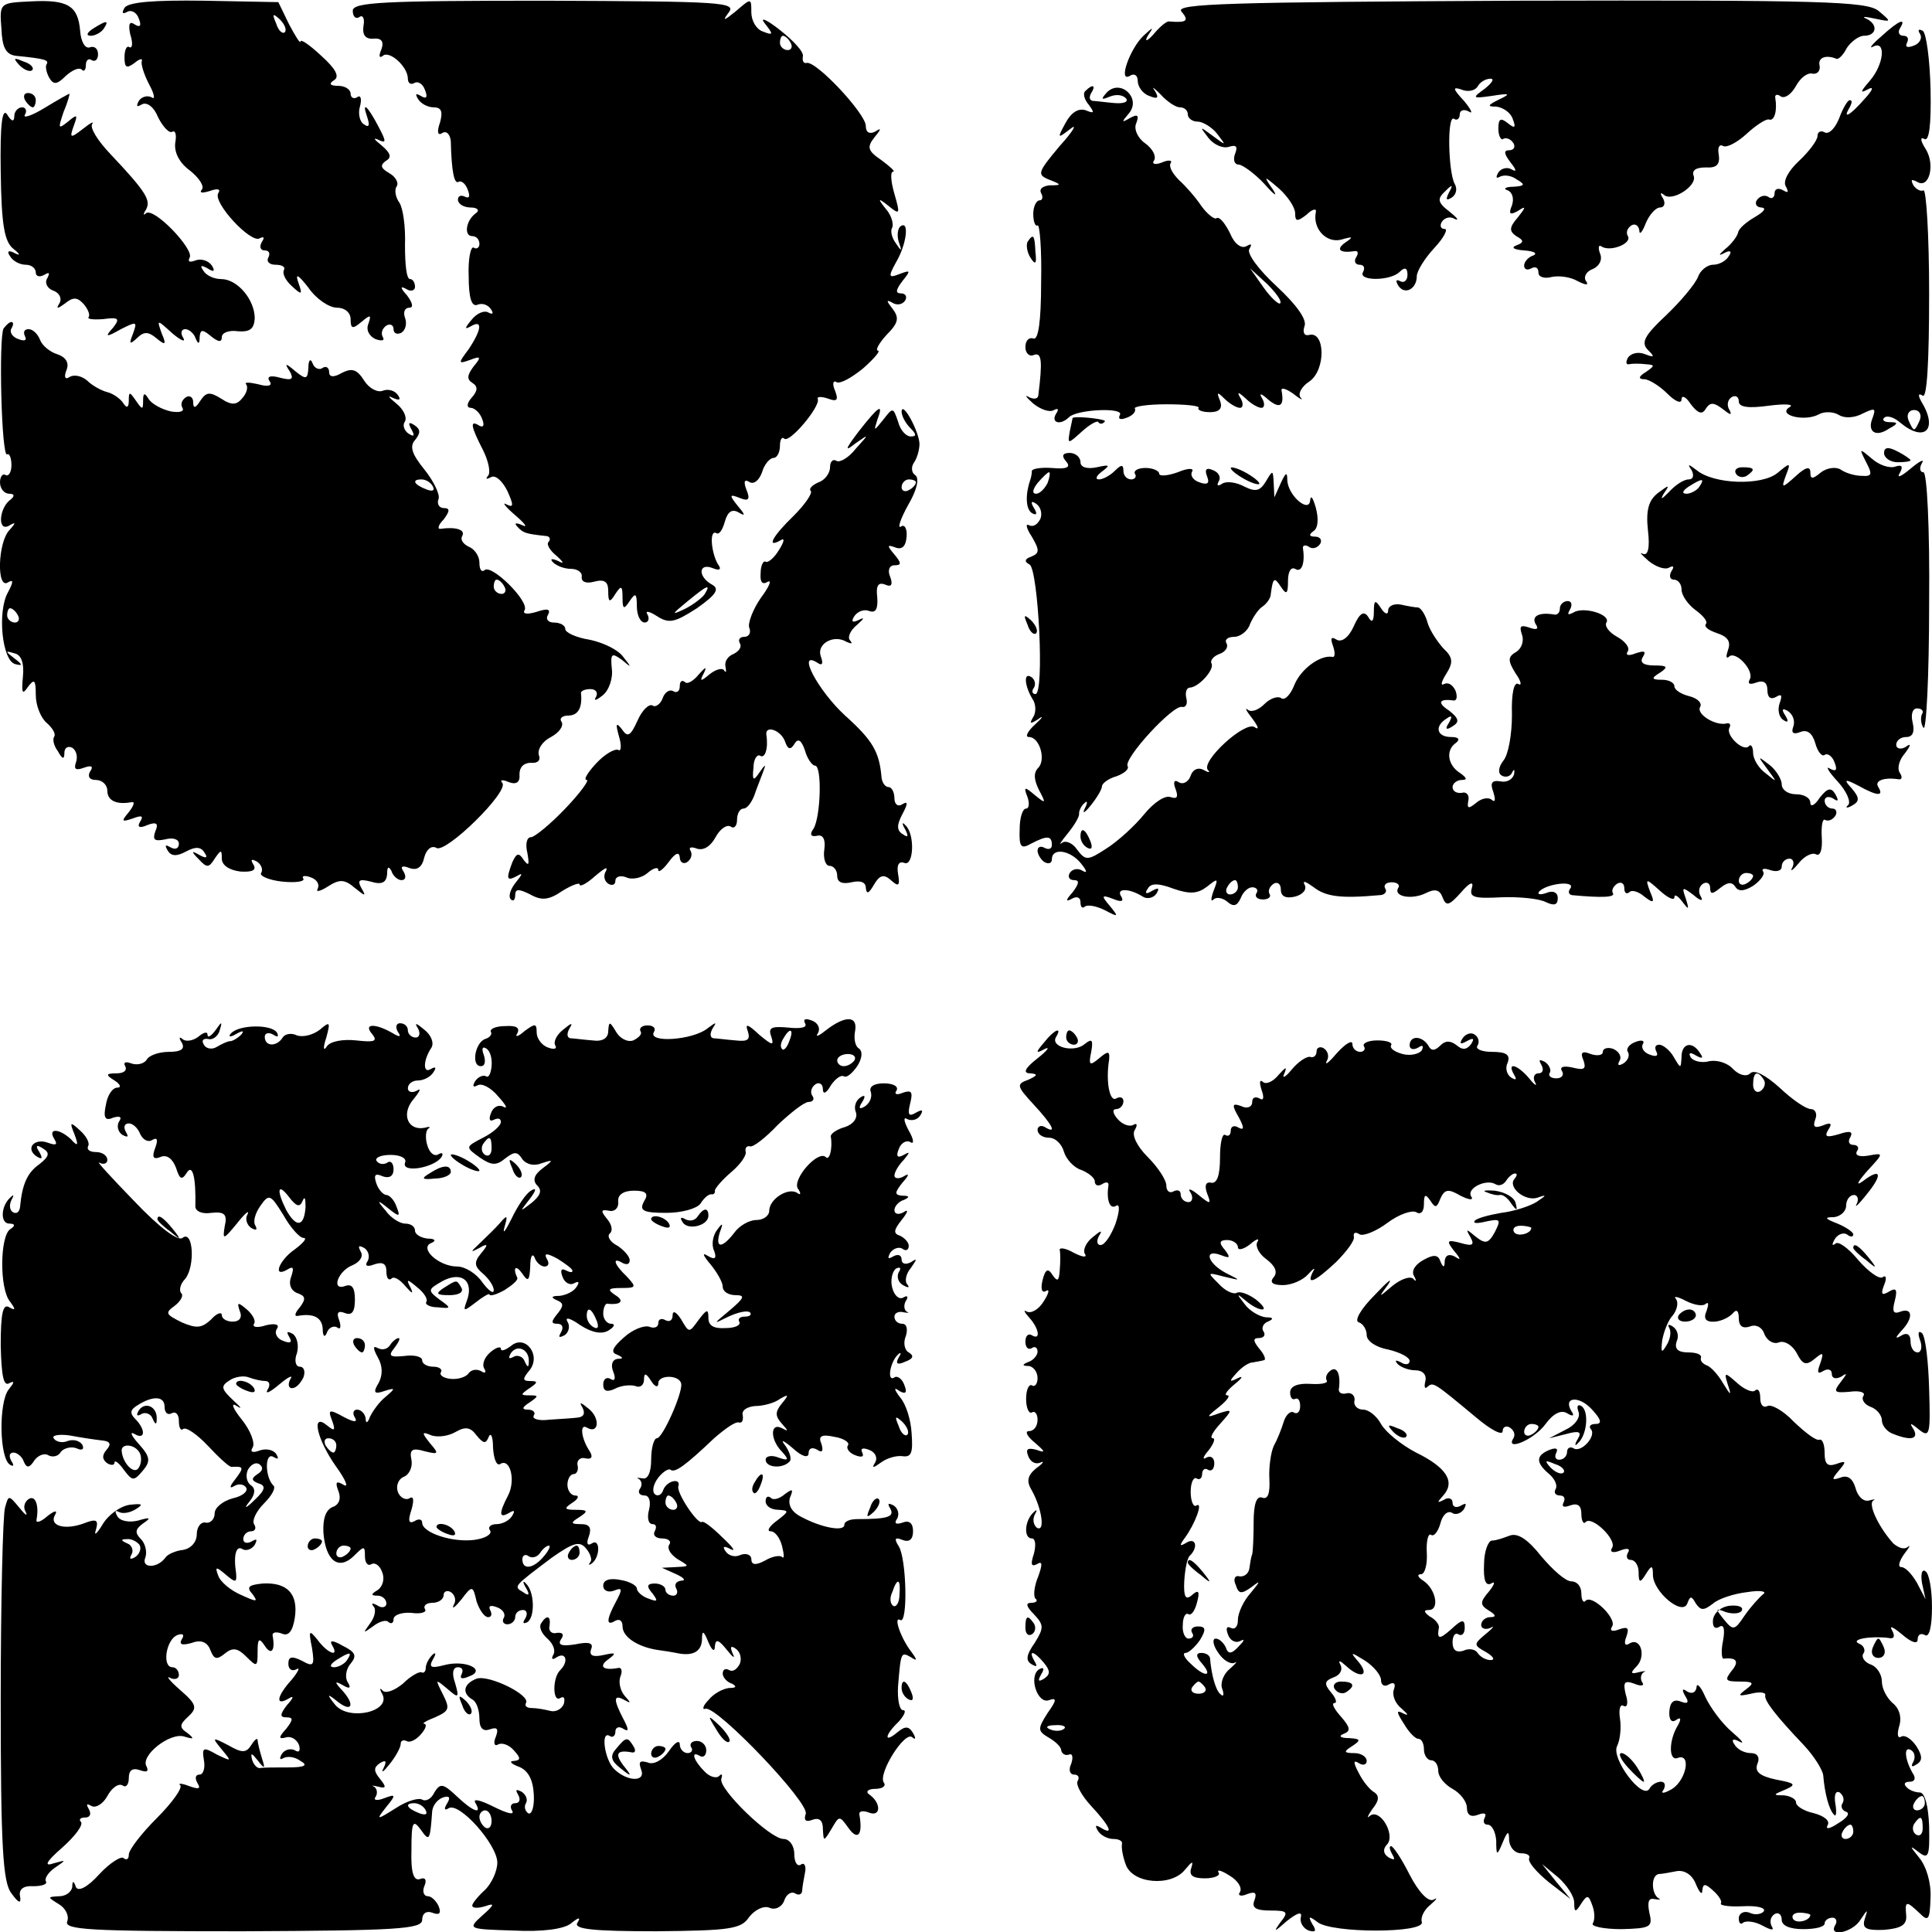
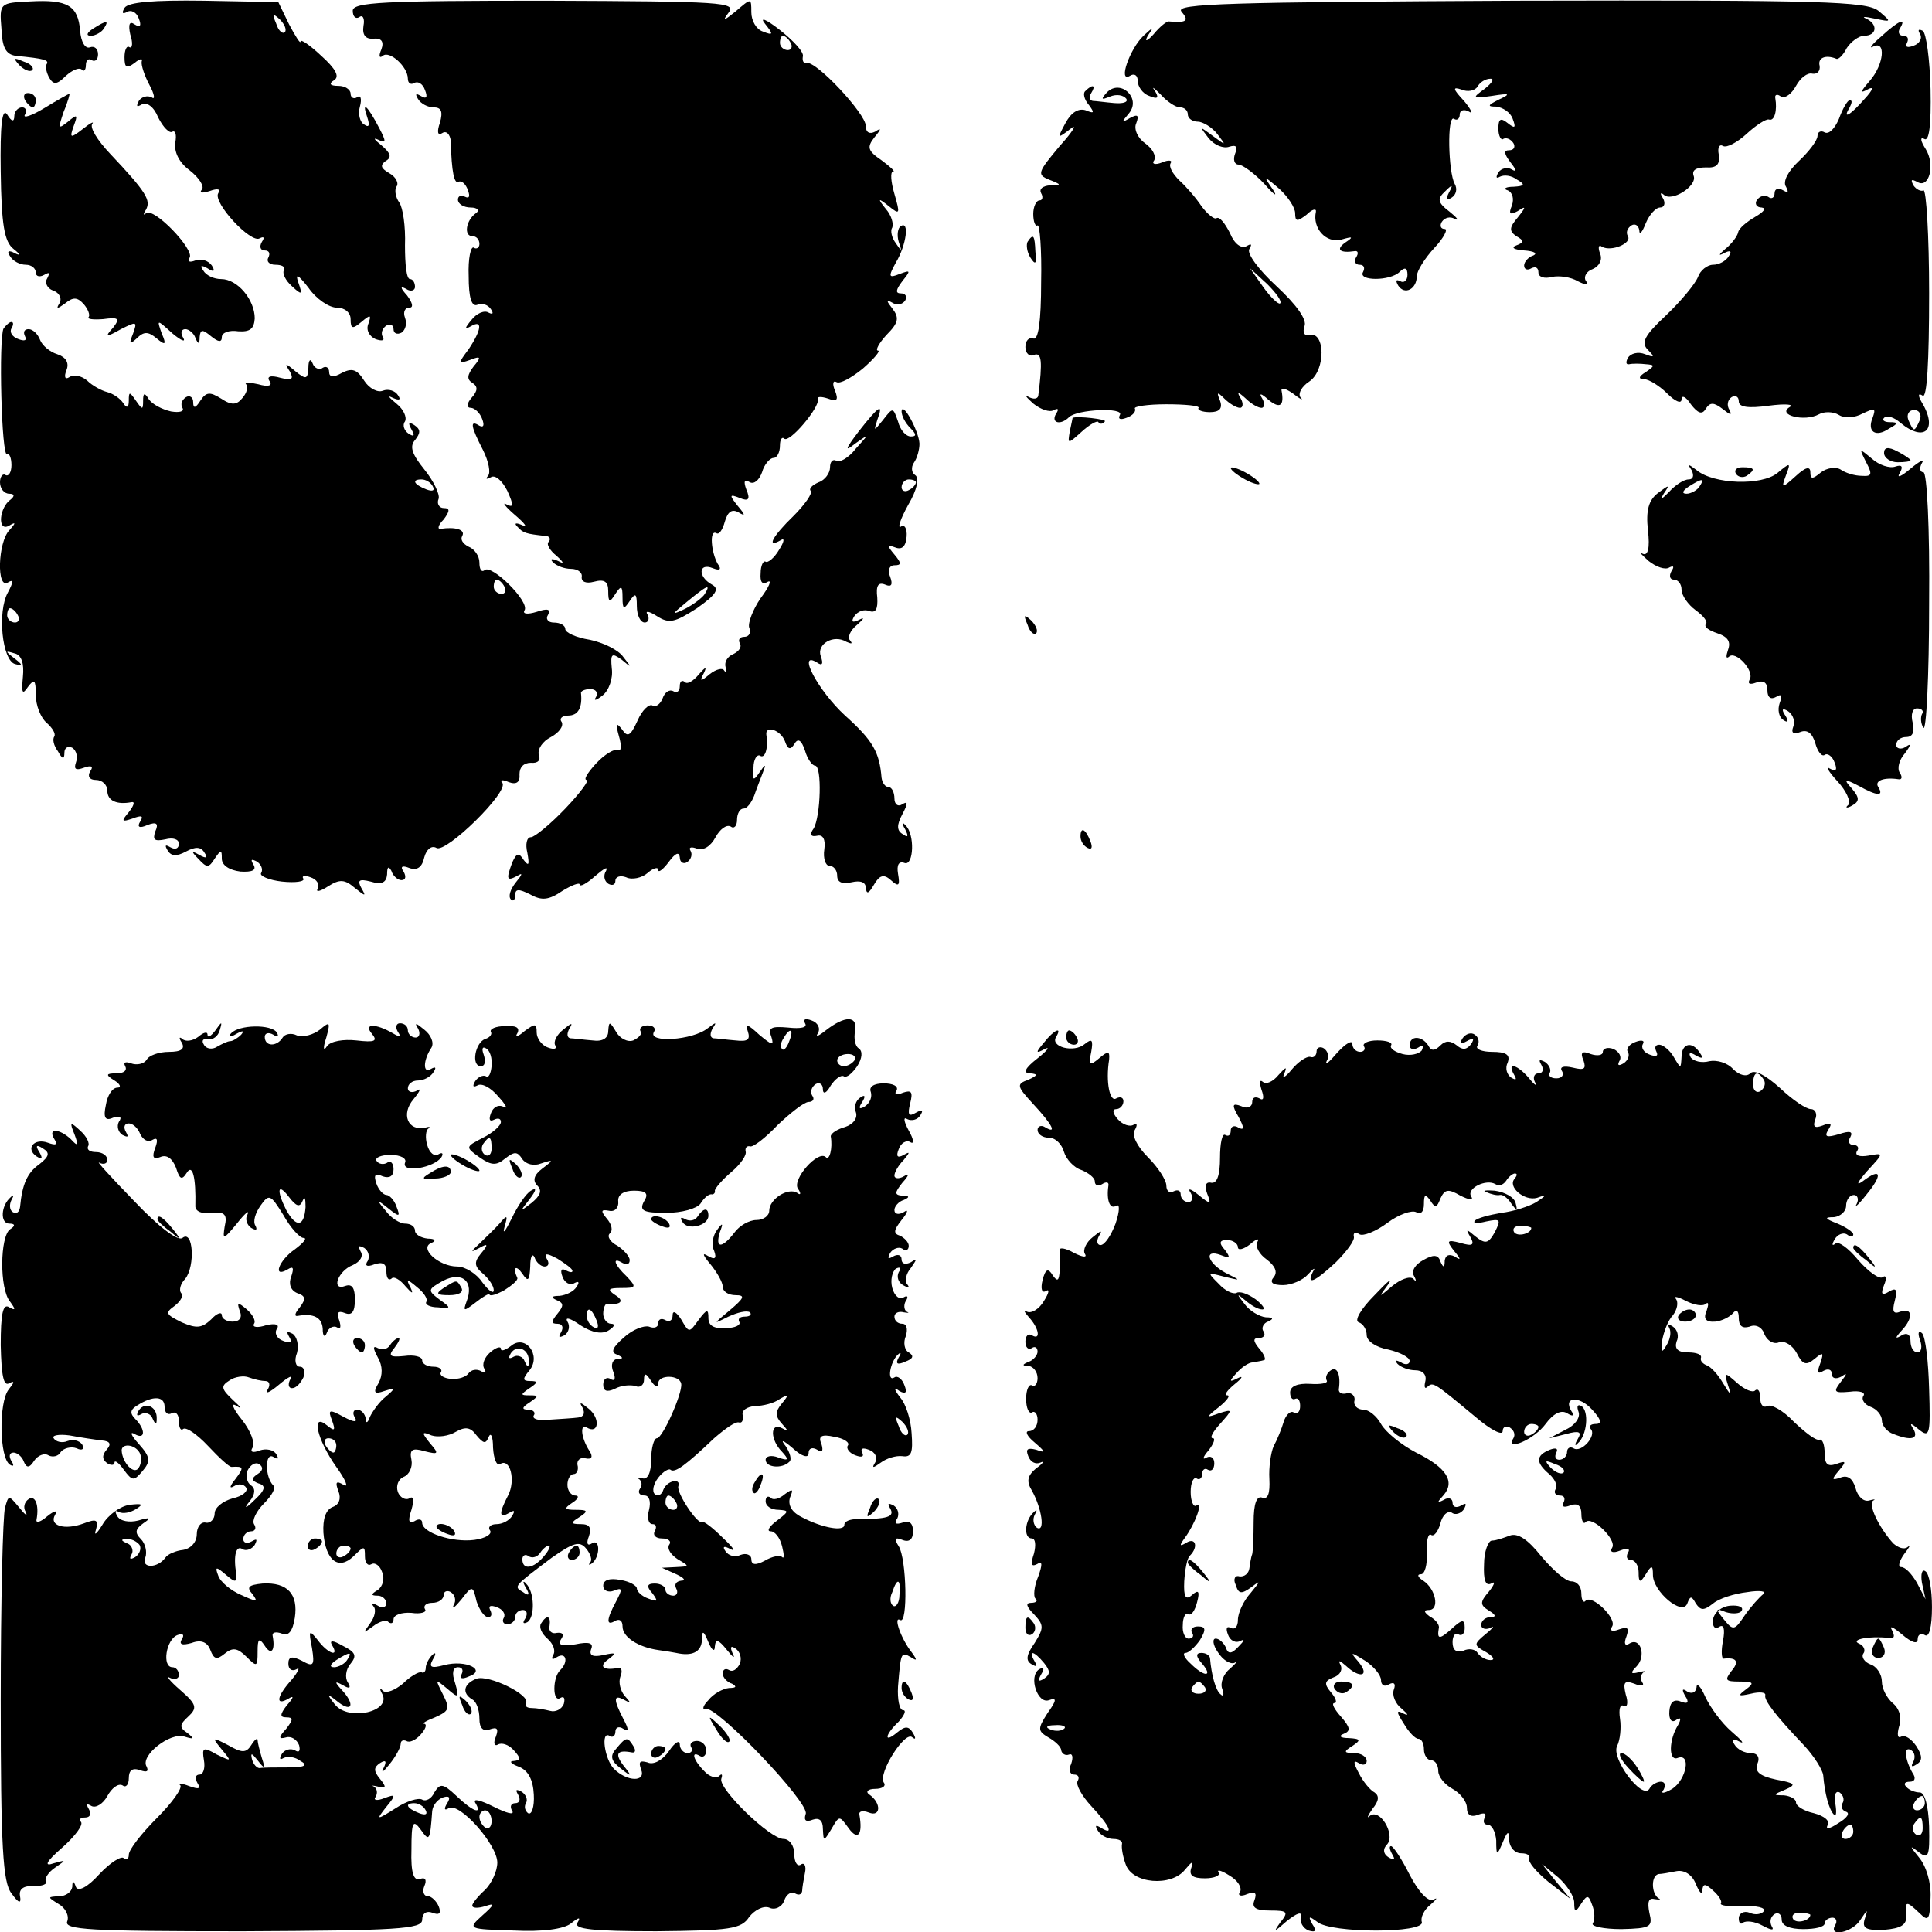
<svg xmlns="http://www.w3.org/2000/svg" version="1.0" width="270pt" height="270pt" viewBox="0 0 270 270" preserveAspectRatio="xMidYMid meet">
  <g transform="translate(0,270) scale(0.1,-0.1)" fill="#000000" stroke="none">
    <path d="M2 2660 c1 -26 6 -36 20 -38 41 -4 47 -6 43 -12 -2 -3 0 -12 4 -19 6 -10 11 -9 23 3 9 8 18 12 22 9 3 -4 6 -1 6 6 0 7 4 10 8 7 5 -3 9 1 9 8 0 8 -5 12 -11 10 -7 -3 -13 8 -14 23 -3 35 -17 44 -70 41 -42 -2 -43 -2 -40 -38z" />
    <path d="M174 2689 c-4 -7 -3 -9 3 -6 6 4 14 0 17 -9 4 -10 2 -13 -6 -8 -7 5 -9 0 -6 -14 4 -12 3 -20 -1 -18 -4 3 -7 -4 -7 -14 0 -15 3 -16 14 -8 7 6 12 7 10 2 -1 -5 4 -20 11 -33 7 -13 8 -21 3 -17 -6 3 -14 1 -18 -5 -4 -8 -3 -9 4 -5 7 4 17 -3 23 -18 7 -14 16 -23 20 -20 4 2 6 -4 4 -15 -2 -13 5 -28 20 -39 14 -11 21 -23 17 -27 -4 -5 1 -5 11 -2 11 4 16 3 12 -3 -8 -13 46 -71 58 -63 6 3 7 1 3 -5 -4 -7 -2 -12 4 -12 6 0 8 -4 5 -10 -3 -5 1 -10 10 -10 9 0 14 -3 12 -7 -3 -5 2 -15 11 -23 14 -13 15 -12 9 5 -5 14 0 11 14 -7 11 -16 29 -28 40 -28 11 0 19 -7 19 -16 0 -14 3 -14 15 -4 13 11 14 10 10 -2 -4 -9 1 -18 10 -22 9 -3 13 -2 10 3 -3 5 -1 12 5 16 5 3 10 1 10 -5 0 -6 5 -8 11 -5 6 4 8 13 5 21 -3 8 0 14 6 14 6 0 5 6 -3 17 -10 11 -10 14 -1 9 6 -4 12 -2 12 3 0 6 -3 11 -7 11 -5 0 -7 21 -7 47 1 27 -3 53 -8 60 -5 7 -7 17 -4 22 4 5 -1 14 -10 19 -12 7 -13 11 -5 17 9 5 7 11 -6 22 -10 8 -12 11 -5 8 12 -6 12 -3 2 16 -16 31 -25 39 -17 16 4 -12 3 -16 -4 -11 -6 3 -9 15 -6 25 3 11 1 17 -4 13 -5 -3 -9 0 -9 5 0 6 -8 11 -17 11 -12 0 -14 3 -6 8 8 5 2 16 -18 34 -16 15 -29 24 -29 20 0 -4 -7 7 -16 24 l-15 31 -104 2 c-71 1 -106 -2 -111 -10z m224 -34 c-3 -3 -9 2 -12 12 -6 14 -5 15 5 6 7 -7 10 -15 7 -18z" />
    <path d="M493 2685 c0 -8 4 -12 9 -9 5 4 8 -2 6 -12 -2 -13 3 -19 14 -18 11 1 15 -4 11 -15 -4 -9 -3 -13 2 -9 9 8 35 -15 35 -32 0 -6 4 -9 9 -6 5 3 12 -1 15 -10 4 -10 2 -13 -6 -8 -7 4 -8 3 -4 -4 4 -7 14 -12 22 -12 11 0 13 -6 9 -21 -5 -14 -3 -19 3 -15 6 4 11 -2 12 -11 1 -44 5 -61 11 -57 4 2 10 -3 13 -12 3 -8 2 -12 -4 -9 -6 3 -10 1 -10 -4 0 -6 8 -11 18 -11 9 0 13 -4 7 -8 -14 -10 -17 -32 -5 -32 6 0 10 -5 10 -11 0 -5 -4 -8 -8 -5 -4 2 -8 -15 -7 -40 0 -30 4 -43 12 -40 7 3 15 0 19 -6 4 -6 3 -8 -3 -5 -6 4 -17 -1 -24 -10 -10 -12 -10 -14 -1 -9 17 10 15 -5 -3 -32 -15 -20 -15 -21 2 -15 15 6 16 4 5 -9 -9 -12 -10 -18 -2 -23 8 -5 8 -11 -1 -21 -7 -8 -7 -14 -1 -14 5 0 13 -7 16 -16 3 -8 2 -12 -4 -9 -14 9 -12 -1 5 -34 8 -16 11 -32 7 -36 -4 -5 -2 -5 4 -2 6 4 16 -5 23 -19 9 -20 9 -24 -1 -19 -7 4 -2 -3 12 -15 14 -12 18 -18 10 -14 -9 4 -12 3 -7 -2 8 -9 12 -10 39 -13 6 0 8 -4 5 -8 -4 -3 1 -12 11 -20 10 -9 11 -12 2 -7 -9 4 -12 3 -7 -2 5 -5 16 -9 25 -9 9 0 16 -5 15 -11 -1 -7 6 -10 17 -7 15 4 20 0 20 -13 0 -16 2 -17 10 -4 8 12 10 12 10 -5 0 -17 2 -17 10 -5 8 12 10 11 10 -7 0 -13 5 -23 11 -23 5 0 7 5 4 11 -4 6 2 5 13 -2 17 -11 25 -9 56 11 27 19 32 27 21 33 -20 11 -19 31 1 23 10 -4 13 -2 7 6 -9 16 -12 48 -2 43 4 -3 9 5 12 16 4 14 10 18 19 13 10 -6 10 -4 -1 9 -12 15 -12 17 3 11 12 -5 15 -2 9 12 -4 11 -3 15 5 10 6 -3 13 3 17 14 3 11 11 20 16 20 5 0 9 8 9 17 0 9 3 13 6 10 7 -7 50 44 47 55 -2 4 5 4 14 1 13 -5 15 -2 10 11 -4 9 -3 15 2 12 5 -3 21 6 37 19 16 14 25 25 21 25 -4 0 1 10 12 22 17 17 18 24 8 37 -8 10 -9 13 0 8 6 -4 14 -3 18 3 3 5 1 10 -6 10 -8 0 -7 5 2 17 12 15 12 16 -4 10 -15 -6 -16 -4 -5 16 15 25 19 59 7 51 -4 -2 -6 -12 -3 -22 5 -14 4 -14 -4 -2 -6 8 -8 18 -5 22 2 5 -1 17 -9 26 -12 15 -11 16 4 4 16 -13 16 -11 8 17 -5 17 -6 31 -2 31 4 0 -4 7 -16 16 -19 13 -21 18 -10 32 10 12 10 14 1 8 -8 -4 -13 -1 -13 8 0 17 -70 92 -83 88 -4 -1 -6 3 -5 9 2 6 -13 22 -32 37 -19 15 -29 19 -21 9 12 -15 12 -17 -3 -11 -9 3 -16 15 -16 27 0 20 0 20 -22 1 -16 -13 -19 -14 -10 -2 12 15 -7 16 -256 17 -225 0 -269 -2 -269 -14z m612 -45 c3 -5 1 -10 -4 -10 -6 0 -11 5 -11 10 0 6 2 10 4 10 3 0 8 -4 11 -10z m-120 -770 c-3 -5 -16 -15 -28 -21 -19 -9 -19 -8 3 10 28 23 34 26 25 11z" />
    <path d="M1651 2684 c11 -13 8 -16 -17 -14 -3 1 -13 -7 -22 -18 -9 -10 -13 -11 -8 -2 9 13 8 13 -6 0 -19 -18 -36 -66 -19 -56 6 4 11 1 11 -7 0 -8 7 -18 16 -21 12 -5 14 -3 8 7 -5 7 -2 5 8 -5 9 -10 21 -18 27 -18 6 0 11 -4 11 -10 0 -5 6 -10 14 -10 7 0 20 -8 27 -17 13 -17 13 -17 -6 -3 -19 14 -19 14 -6 -3 8 -10 21 -15 29 -12 10 3 12 0 8 -10 -3 -8 -1 -15 5 -15 5 0 22 -12 36 -27 14 -16 19 -19 12 -8 -14 20 -13 20 9 1 12 -11 22 -26 22 -34 0 -12 3 -12 16 -2 8 8 14 9 13 4 -5 -23 14 -44 35 -39 17 5 18 4 6 -4 -14 -10 -7 -15 13 -12 5 1 6 -3 2 -9 -3 -5 -1 -10 5 -10 6 0 8 -4 5 -10 -8 -13 38 -13 51 0 7 7 11 6 11 -4 0 -8 -5 -12 -10 -9 -6 3 -7 1 -3 -6 9 -14 26 -5 26 13 0 7 11 25 25 40 13 14 19 26 14 26 -6 0 -7 5 -4 10 4 6 12 8 18 4 7 -3 3 2 -7 10 -17 13 -18 18 -6 29 10 10 11 9 5 -2 -5 -10 -4 -12 4 -7 6 4 8 12 4 19 -9 16 -11 97 -1 91 4 -3 8 0 8 6 0 6 6 8 13 4 6 -4 3 3 -7 15 -16 17 -16 20 -4 16 9 -4 19 -2 23 4 3 6 11 11 18 11 6 0 2 -6 -8 -14 -18 -13 -18 -14 10 -10 25 4 27 3 10 -5 -16 -8 -17 -10 -4 -10 9 -1 20 -8 23 -17 5 -13 3 -14 -7 -6 -10 8 -13 6 -13 -8 0 -10 4 -17 7 -14 4 2 10 0 14 -6 3 -5 1 -10 -6 -10 -8 0 -7 -5 2 -17 8 -10 9 -14 2 -10 -6 4 -15 2 -19 -4 -4 -7 -3 -9 2 -6 6 3 16 2 24 -4 12 -7 11 -9 -5 -10 -11 0 -15 -3 -8 -5 7 -3 9 -12 6 -21 -5 -12 -3 -14 8 -8 12 8 12 6 0 -9 -12 -14 -12 -19 -2 -26 11 -6 11 -9 0 -13 -8 -3 -3 -6 11 -7 14 -1 19 -4 13 -7 -7 -2 -13 -9 -13 -14 0 -6 5 -7 10 -4 6 3 10 1 10 -6 0 -6 8 -9 19 -6 10 2 26 0 36 -6 12 -6 16 -6 11 1 -3 5 1 13 10 16 9 4 14 13 10 22 -3 8 -2 13 3 9 13 -7 42 5 36 15 -3 5 -1 11 5 15 5 3 10 0 11 -7 0 -7 4 -3 9 10 5 12 14 22 20 22 6 0 8 6 4 13 -4 6 -4 9 1 5 11 -11 47 12 42 26 -3 8 3 12 17 12 15 -1 20 4 18 18 -2 10 1 15 6 12 5 -3 20 5 33 17 13 12 27 21 31 20 8 -3 12 13 9 30 -1 5 3 6 8 2 6 -3 15 4 21 15 6 11 16 19 23 17 7 -1 11 4 10 11 -3 11 8 16 23 10 3 -2 10 5 15 15 6 9 17 17 24 17 18 0 20 16 3 24 -7 3 -2 3 12 0 24 -5 24 -5 5 11 -17 13 -77 15 -502 14 -405 -2 -481 -4 -472 -15z" />
    <path d="M130 2660 c-9 -6 -10 -10 -3 -10 6 0 15 5 18 10 8 12 4 12 -15 0z" />
    <path d="M2629 2649 c-13 -11 -18 -18 -11 -14 18 9 15 -25 -5 -48 -13 -15 -14 -18 -3 -12 9 5 8 0 -4 -13 -20 -23 -32 -30 -21 -12 3 6 4 10 0 10 -3 0 -10 -12 -15 -26 -6 -14 -14 -22 -20 -19 -5 3 -10 1 -10 -5 0 -6 -12 -22 -26 -35 -15 -14 -23 -29 -18 -36 4 -8 3 -9 -4 -5 -7 4 -12 2 -12 -4 0 -6 -4 -9 -9 -5 -5 3 -12 1 -16 -5 -3 -5 0 -10 7 -10 7 -1 3 -6 -9 -13 -12 -7 -23 -16 -24 -22 -1 -5 -9 -16 -18 -23 -9 -8 -10 -10 -2 -6 9 5 12 3 7 -4 -4 -7 -14 -12 -22 -12 -8 0 -18 -8 -21 -17 -4 -10 -24 -34 -45 -54 -30 -28 -35 -38 -25 -48 10 -10 9 -11 -4 -6 -10 4 -20 1 -24 -5 -3 -6 -3 -10 2 -9 4 1 15 1 23 0 13 -1 13 -2 0 -11 -10 -6 -11 -10 -2 -10 6 0 21 -9 32 -20 11 -11 20 -15 20 -8 0 6 6 4 13 -7 10 -13 16 -15 21 -6 6 9 11 9 24 -1 10 -8 13 -9 9 -1 -4 6 -3 14 3 18 5 3 10 1 10 -6 0 -8 13 -10 42 -6 23 3 36 2 29 -2 -18 -11 21 -21 41 -10 7 4 20 4 28 -1 8 -5 22 -4 33 2 17 8 19 8 14 -6 -8 -19 4 -28 23 -15 13 7 13 9 1 9 -8 0 -11 3 -8 6 4 4 14 1 23 -7 34 -28 53 -9 29 30 -5 9 -4 12 2 8 6 -4 9 47 9 143 0 81 -4 146 -8 144 -3 -2 -10 1 -14 7 -4 8 -3 9 5 5 17 -11 26 24 12 46 -7 11 -8 17 -2 14 7 -5 10 19 9 69 -1 42 -6 79 -11 82 -6 3 -7 1 -4 -4 4 -6 0 -14 -9 -17 -8 -3 -12 -2 -9 4 3 6 1 10 -5 10 -6 0 -8 5 -5 10 10 16 -1 12 -26 -11z m54 -536 c-3 -7 -6 -13 -8 -13 -2 0 -5 6 -8 13 -3 8 1 14 8 14 7 0 11 -6 8 -14z" />
    <path d="M27 2609 c7 -7 15 -10 18 -7 3 3 -2 9 -12 12 -14 6 -15 5 -6 -5z" />
    <path d="M1517 2573 c-4 -3 -2 -12 5 -20 8 -11 7 -12 -5 -7 -10 3 -20 -3 -28 -18 -12 -22 -11 -22 7 -8 10 8 4 -3 -15 -24 -31 -37 -32 -40 -15 -47 18 -7 18 -8 1 -8 -10 -1 -15 -5 -12 -11 3 -5 2 -10 -2 -10 -5 0 -9 -9 -9 -19 0 -11 3 -18 6 -16 3 2 6 -34 5 -79 0 -56 -4 -82 -11 -79 -6 2 -11 -3 -11 -12 0 -9 6 -14 12 -11 11 4 12 -9 6 -57 -1 -5 -7 -5 -13 -2 -7 4 -4 0 6 -9 10 -8 23 -13 29 -9 6 3 7 1 3 -5 -8 -13 6 -17 18 -5 11 11 78 14 71 3 -3 -6 1 -7 9 -4 9 3 14 9 12 13 -2 3 18 6 44 6 26 0 47 -2 45 -5 -2 -3 5 -6 16 -6 13 0 18 5 14 16 -5 12 -4 13 6 3 7 -7 17 -13 22 -13 4 0 5 6 1 13 -6 10 -4 10 7 0 7 -7 17 -13 22 -13 4 0 5 6 1 13 -5 8 -2 8 9 -2 16 -13 22 -8 18 13 -1 5 6 3 16 -4 10 -8 15 -10 11 -6 -5 5 1 16 12 23 23 16 22 70 0 65 -7 -2 -10 3 -7 12 4 9 -11 30 -39 56 -25 23 -42 46 -38 52 4 7 3 8 -4 4 -7 -4 -17 3 -23 18 -7 14 -15 24 -19 21 -3 -2 -13 6 -21 17 -8 12 -22 28 -31 36 -9 9 -15 19 -12 24 3 4 -3 5 -12 1 -10 -4 -15 -2 -11 3 3 6 -2 16 -13 24 -10 7 -16 20 -12 28 4 11 2 13 -9 7 -12 -7 -12 -6 -1 7 17 21 -12 48 -31 29 -9 -10 -8 -11 4 -6 10 4 19 2 23 -3 3 -5 -5 -7 -17 -6 -12 1 -26 3 -30 3 -5 1 -5 6 -2 11 7 11 2 13 -8 3z m272 -297 c-2 -2 -13 8 -23 22 l-19 27 24 -22 c12 -12 21 -24 18 -27z" />
    <path d="M35 2560 c3 -5 8 -10 11 -10 2 0 4 5 4 10 0 6 -5 10 -11 10 -5 0 -7 -4 -4 -10z" />
    <path d="M62 2549 c-18 -11 -31 -15 -27 -9 3 5 1 10 -4 10 -6 0 -11 -6 -11 -12 0 -9 -4 -8 -10 2 -7 10 -10 -14 -9 -80 1 -74 5 -98 18 -108 9 -7 10 -10 2 -6 -9 5 -12 3 -7 -4 4 -7 14 -12 22 -12 8 0 14 -5 14 -11 0 -5 5 -7 12 -3 7 4 8 3 4 -5 -4 -6 0 -14 8 -17 9 -3 13 -11 9 -18 -5 -8 -3 -8 8 0 11 9 17 9 26 -1 6 -7 9 -15 7 -18 -3 -3 6 -4 20 -3 22 3 24 1 14 -12 -12 -13 -10 -14 11 -2 22 11 23 11 17 -6 -6 -15 -5 -16 5 -7 10 10 16 10 28 0 12 -10 14 -9 7 7 -7 20 -7 20 15 0 12 -10 19 -13 15 -6 -4 6 -3 12 3 12 5 0 12 -6 14 -12 4 -10 6 -9 6 1 1 11 4 11 16 1 10 -8 15 -9 15 -1 0 6 10 10 23 8 16 -1 22 3 23 18 0 26 -24 55 -47 55 -10 0 -21 5 -25 12 -5 7 -3 8 6 3 9 -6 11 -4 6 4 -5 7 -15 10 -23 7 -8 -3 -11 -2 -8 4 7 11 -50 71 -61 62 -4 -4 -4 -1 0 5 7 13 1 24 -50 78 -18 19 -29 37 -25 42 3 4 -3 1 -13 -7 -18 -14 -19 -13 -13 4 6 16 5 17 -8 6 -14 -11 -14 -10 -6 14 6 14 9 26 8 25 -1 0 -17 -9 -35 -20z" />
    <path d="M1436 2362 c-2 -4 -1 -14 4 -22 7 -11 9 -9 7 8 -1 24 -3 26 -11 14z" />
    <path d="M5 2241 c-7 -13 -3 -181 5 -176 3 2 6 -5 6 -15 0 -10 -4 -16 -8 -14 -4 3 -8 -2 -8 -10 0 -9 6 -16 13 -16 7 0 8 -3 2 -8 -16 -11 -19 -45 -3 -37 10 6 11 5 1 -6 -16 -17 -18 -83 -2 -73 8 5 8 1 0 -14 -15 -27 -8 -95 10 -100 11 -3 11 -1 -1 8 -13 10 -13 11 0 7 10 -2 14 -14 12 -33 -2 -22 -1 -26 7 -14 9 12 11 10 11 -11 0 -15 7 -32 15 -39 8 -7 13 -15 11 -19 -3 -4 -1 -13 5 -21 6 -11 9 -12 9 -2 0 7 5 10 11 7 6 -4 8 -13 5 -21 -3 -9 0 -11 11 -7 11 4 14 2 9 -5 -4 -7 -1 -12 8 -12 9 0 16 -7 16 -15 0 -14 13 -20 34 -16 5 1 3 -5 -4 -14 -11 -13 -10 -14 5 -9 13 5 16 4 11 -4 -5 -8 -1 -10 10 -5 13 5 16 2 11 -9 -4 -12 -1 -14 14 -11 11 3 19 0 19 -6 0 -7 -5 -9 -12 -5 -7 4 -8 3 -4 -4 5 -9 13 -9 26 -2 13 7 21 7 26 -2 5 -7 2 -8 -7 -3 -12 7 -12 5 -1 -6 11 -12 14 -12 22 1 9 13 10 13 10 0 0 -9 10 -16 26 -18 17 -1 23 2 18 10 -4 7 -3 8 5 4 6 -4 9 -11 6 -16 -3 -4 11 -10 29 -12 19 -2 32 0 30 4 -3 4 2 5 10 2 9 -3 13 -10 10 -16 -3 -5 3 -4 14 3 17 11 24 10 38 -2 15 -12 16 -12 9 0 -6 11 -3 13 13 9 16 -5 22 -1 23 10 0 11 2 12 6 5 2 -7 9 -13 14 -13 6 0 7 5 3 12 -5 7 -2 9 8 5 11 -4 18 1 21 15 3 11 10 17 17 13 13 -8 102 79 92 91 -4 4 0 5 9 1 11 -4 16 0 15 11 0 10 6 16 16 16 10 -1 14 4 11 11 -2 8 5 19 17 25 11 6 18 15 15 21 -4 5 1 9 9 9 14 0 20 11 18 31 -1 3 5 6 13 6 8 0 11 -5 8 -11 -4 -6 0 -5 9 2 9 7 15 24 13 38 -2 21 0 22 14 12 14 -12 14 -11 2 4 -7 10 -28 20 -47 24 -19 3 -34 10 -34 15 0 5 -7 9 -16 9 -8 0 -12 5 -8 11 4 8 -1 9 -16 4 -13 -4 -20 -3 -17 2 8 12 -47 66 -56 56 -4 -3 -7 1 -7 11 0 9 -7 19 -15 22 -8 4 -12 10 -9 15 5 9 -10 13 -30 10 -5 -1 -4 5 4 13 9 12 9 16 0 16 -6 0 -10 6 -7 13 2 6 -7 25 -20 41 -17 21 -21 32 -13 41 8 10 8 15 -1 21 -8 5 -9 3 -4 -6 5 -9 4 -11 -4 -6 -6 4 -9 12 -5 17 3 6 -2 17 -12 25 -11 9 -13 12 -5 8 9 -4 12 -3 7 4 -4 6 -13 9 -21 6 -7 -3 -19 3 -26 14 -10 16 -17 18 -31 11 -12 -7 -18 -6 -18 1 0 6 -4 9 -9 6 -5 -4 -12 0 -14 6 -3 8 -6 5 -6 -6 -1 -16 -3 -17 -18 -5 -14 12 -16 12 -8 0 6 -11 3 -13 -13 -9 -14 4 -20 2 -15 -5 4 -6 -2 -8 -16 -4 -13 3 -20 3 -17 0 3 -4 1 -12 -5 -19 -8 -10 -15 -11 -30 -1 -16 10 -21 9 -29 -3 -7 -11 -10 -11 -10 -2 0 7 -5 10 -10 7 -6 -4 -8 -10 -5 -15 3 -5 -4 -7 -16 -5 -13 3 -26 10 -31 17 -6 10 -8 9 -8 -2 0 -13 -1 -13 -10 0 -9 13 -10 13 -10 0 0 -10 -3 -11 -8 -3 -4 6 -14 13 -22 15 -8 2 -21 9 -28 16 -8 7 -19 9 -25 5 -6 -4 -8 0 -4 10 4 10 -1 18 -13 22 -10 3 -21 12 -24 20 -3 8 -10 15 -16 15 -6 0 -8 -4 -5 -10 3 -6 -1 -7 -9 -4 -9 3 -13 10 -10 15 3 5 3 9 0 9 -3 0 -7 -4 -11 -9z m600 -221 c3 -6 -1 -7 -9 -4 -18 7 -21 14 -7 14 6 0 13 -4 16 -10z m100 -140 c3 -5 1 -10 -4 -10 -6 0 -11 5 -11 10 0 6 2 10 4 10 3 0 8 -4 11 -10z m-680 -40 c3 -5 1 -10 -4 -10 -6 0 -11 5 -11 10 0 6 2 10 4 10 3 0 8 -4 11 -10z" />
    <path d="M1200 2097 c-19 -25 -20 -29 -5 -17 20 14 20 14 1 -7 -10 -13 -23 -20 -27 -17 -5 3 -9 -1 -9 -9 0 -8 -7 -18 -16 -21 -9 -4 -14 -9 -11 -12 3 -3 -8 -19 -24 -35 -29 -28 -39 -46 -18 -34 6 4 5 -2 -2 -13 -7 -12 -16 -19 -19 -17 -3 2 -7 -5 -7 -16 -1 -12 2 -17 10 -12 6 3 2 -7 -10 -23 -11 -16 -18 -35 -16 -41 3 -7 0 -13 -7 -13 -6 0 -9 -4 -6 -9 3 -5 -1 -11 -9 -15 -8 -3 -13 -11 -11 -18 1 -7 1 -9 -2 -5 -2 4 -11 2 -20 -5 -13 -11 -15 -11 -8 2 4 9 2 8 -7 -2 -8 -10 -17 -15 -20 -11 -4 3 -7 1 -7 -6 0 -7 -4 -10 -9 -7 -5 3 -12 -1 -15 -10 -3 -8 -10 -13 -14 -10 -5 3 -15 -7 -21 -21 -10 -22 -14 -24 -22 -12 -8 10 -9 8 -4 -10 4 -13 3 -22 -1 -19 -5 2 -19 -6 -31 -19 -12 -13 -18 -23 -13 -23 4 0 -9 -18 -30 -40 -21 -22 -43 -40 -48 -40 -6 0 -8 -10 -5 -22 3 -17 2 -19 -5 -10 -7 11 -10 10 -16 -3 -9 -24 -8 -27 7 -19 8 5 7 2 -2 -9 -8 -10 -11 -20 -7 -24 3 -3 6 -1 6 6 0 9 5 9 21 1 16 -9 26 -8 45 5 13 8 24 12 24 9 0 -4 10 1 22 12 12 10 18 14 15 7 -4 -6 -3 -14 3 -18 5 -3 10 -2 10 4 0 6 7 8 15 5 8 -4 22 -1 30 6 8 7 15 9 15 4 0 -4 7 1 15 12 9 12 14 14 15 6 0 -7 5 -10 10 -7 6 4 8 11 5 16 -3 5 1 6 9 3 9 -3 19 3 26 16 6 11 15 18 21 15 5 -4 9 1 9 9 0 9 4 16 9 16 5 0 11 8 15 18 3 9 9 24 12 32 5 13 4 13 -5 0 -8 -12 -10 -11 -8 7 0 12 5 19 9 17 7 -5 12 10 9 29 -2 14 20 7 26 -9 4 -12 8 -12 13 -4 5 9 10 6 15 -9 3 -11 10 -21 14 -21 10 0 8 -71 -2 -88 -6 -8 -4 -12 5 -10 8 2 12 -5 10 -19 -2 -13 2 -23 7 -23 6 0 11 -6 11 -14 0 -9 7 -12 20 -9 13 3 20 0 20 -8 1 -9 4 -8 11 4 8 14 14 16 24 7 11 -10 13 -8 10 9 -2 12 1 18 9 15 13 -5 15 41 1 53 -4 5 -5 2 0 -6 5 -10 4 -12 -3 -7 -9 5 -9 13 -1 28 8 15 8 19 0 14 -6 -4 -11 0 -11 8 0 9 -4 16 -8 16 -5 0 -9 6 -10 13 -3 36 -12 52 -51 87 -38 35 -68 92 -39 74 7 -5 9 -2 5 9 -6 17 18 31 36 20 7 -3 9 -3 5 2 -4 4 0 14 10 22 9 8 11 11 3 7 -10 -5 -12 -3 -7 5 5 7 14 10 21 7 9 -3 12 3 11 19 -2 16 1 22 11 18 9 -4 11 0 7 11 -4 9 -1 16 6 16 10 0 10 3 0 15 -11 13 -10 14 1 10 10 -4 15 2 16 15 1 11 -3 18 -8 14 -5 -3 -1 10 10 30 13 22 16 38 10 42 -5 3 -6 11 -2 17 5 7 8 19 8 27 -1 18 -24 60 -25 45 0 -6 5 -16 12 -23 9 -9 9 -12 1 -12 -7 0 -15 9 -18 21 -7 20 -7 20 -21 2 -13 -16 -13 -16 -8 0 9 24 3 21 -26 -16z m80 -71 c0 -3 -4 -8 -10 -11 -5 -3 -10 -1 -10 4 0 6 5 11 10 11 6 0 10 -2 10 -4z" />
    <path d="M1499 2116 c0 -1 -2 -9 -4 -19 -3 -18 -3 -18 17 0 11 10 22 16 23 13 2 -3 6 -3 9 1 4 3 -39 8 -45 5z" />
    <path d="M2633 2067 c0 -7 9 -13 19 -13 10 0 18 1 18 3 0 1 -8 7 -18 12 -13 7 -19 6 -19 -2z" />
-     <path d="M1490 2055 c7 -8 1 -11 -20 -9 -16 1 -29 -1 -28 -5 0 -3 -1 -8 -2 -11 -7 -20 -7 -41 2 -47 7 -4 8 -1 3 7 -5 8 -4 11 3 6 6 -4 9 -13 6 -21 -4 -8 -10 -12 -16 -9 -5 3 -4 -4 4 -16 11 -19 11 -23 -1 -28 -9 -3 -10 -7 -2 -11 12 -8 21 -181 8 -181 -4 0 -6 4 -2 9 3 5 1 12 -4 15 -11 7 -9 -13 2 -31 5 -7 5 -19 1 -25 -6 -10 -4 -10 7 -3 8 6 6 2 -4 -7 -11 -10 -15 -18 -9 -18 15 0 24 -32 13 -43 -7 -7 -6 -17 1 -31 10 -19 10 -20 -6 -7 -14 12 -16 12 -10 -3 3 -9 2 -16 -2 -16 -5 0 -9 -13 -9 -29 -1 -25 2 -28 16 -20 23 12 29 11 29 -2 0 -5 -4 -7 -10 -4 -5 3 -10 2 -10 -4 0 -5 5 -13 10 -16 6 -3 10 -1 10 4 0 17 26 13 41 -6 8 -10 9 -14 2 -10 -6 4 -14 3 -18 -3 -3 -5 -1 -10 6 -10 8 0 7 -5 -2 -17 -10 -11 -10 -14 -1 -9 7 4 12 2 12 -5 0 -7 3 -9 6 -6 4 3 16 1 28 -5 19 -10 20 -10 7 6 -12 14 -12 16 4 10 12 -5 16 -4 12 3 -8 12 11 12 30 0 6 -4 15 -2 19 4 5 8 3 9 -6 4 -8 -5 -11 -4 -6 3 4 8 15 8 36 0 23 -8 34 -7 47 3 15 12 16 12 9 -6 -4 -11 -4 -16 0 -12 4 4 13 2 19 -3 9 -8 14 -6 19 5 3 8 10 15 16 15 6 0 9 -4 6 -8 -3 -5 1 -9 9 -9 8 0 12 4 9 8 -2 4 0 10 6 14 5 3 10 0 10 -8 0 -10 7 -13 20 -10 11 3 17 10 13 17 -3 6 2 4 13 -4 17 -13 37 -16 92 -11 7 0 11 5 8 9 -3 5 1 9 9 9 8 0 12 -4 9 -8 -7 -12 19 -17 39 -7 12 6 19 5 23 -6 5 -13 9 -12 26 7 12 14 18 16 15 6 -4 -13 3 -15 41 -13 26 1 54 -2 63 -7 11 -5 16 -4 16 6 0 8 -7 11 -16 7 -9 -3 -13 -2 -10 2 10 11 50 16 44 5 -4 -5 -3 -9 2 -10 43 -4 61 -3 57 3 -2 3 0 9 6 13 5 3 10 1 10 -6 0 -7 3 -9 7 -6 3 4 13 1 21 -6 13 -10 15 -9 8 7 -7 19 -6 19 14 1 11 -10 20 -14 20 -9 0 5 5 2 11 -6 9 -12 10 -12 5 4 -6 17 -5 17 11 5 9 -8 14 -9 10 -2 -4 6 -3 14 3 18 5 3 10 1 10 -6 0 -9 3 -9 14 0 10 8 16 9 21 2 4 -7 12 -7 25 1 10 7 17 16 14 20 -3 4 2 5 10 2 9 -3 16 -1 16 5 0 6 5 11 11 11 5 0 7 -6 4 -12 -4 -7 0 -5 9 6 8 10 19 15 24 12 6 -3 9 7 8 23 -1 17 1 28 5 25 4 -2 10 0 14 6 3 5 1 10 -4 10 -6 0 -11 5 -11 11 0 5 5 7 12 3 7 -5 8 -3 3 6 -6 10 -11 9 -22 -5 -7 -11 -13 -13 -13 -7 0 7 -9 12 -20 12 -11 0 -20 6 -20 14 0 7 -8 20 -17 27 -17 13 -17 13 -3 -6 14 -19 14 -19 -2 -6 -10 7 -18 20 -18 29 0 8 -3 13 -6 9 -8 -8 -33 16 -27 26 2 4 1 7 -4 6 -15 -4 -43 13 -37 23 3 5 -3 12 -15 15 -12 3 -21 9 -21 14 0 5 -8 9 -17 9 -15 0 -16 2 -3 10 12 8 10 10 -8 10 -15 0 -21 4 -16 12 5 8 2 9 -10 5 -10 -4 -15 -3 -11 3 3 5 -4 14 -15 20 -11 6 -18 15 -15 20 7 11 -32 23 -46 14 -8 -4 -9 -3 -5 4 4 7 2 12 -3 12 -6 0 -11 -5 -11 -10 0 -6 -3 -9 -7 -9 -22 4 -33 -2 -27 -13 5 -7 2 -9 -9 -5 -12 4 -14 2 -10 -10 3 -8 0 -19 -8 -24 -12 -7 -12 -12 -1 -30 8 -11 9 -18 4 -15 -6 4 -10 -13 -9 -43 0 -27 -5 -56 -12 -64 -7 -9 -8 -18 -2 -21 5 -3 12 -1 14 4 3 6 4 5 3 -2 -2 -7 -10 -12 -19 -10 -12 2 -15 -2 -10 -15 3 -10 3 -15 -2 -11 -4 4 -14 3 -22 -4 -11 -9 -13 -8 -11 3 2 8 -3 13 -9 11 -7 -1 -13 2 -13 8 0 5 6 10 13 10 8 0 7 3 -3 10 -17 11 -20 32 -5 42 6 5 3 8 -7 8 -20 0 -24 15 -6 26 7 5 8 3 3 -6 -6 -9 -4 -11 5 -5 10 6 9 11 -5 22 -17 11 -14 17 7 14 4 0 5 6 2 14 -4 8 -10 12 -16 9 -5 -3 -4 3 3 14 10 16 10 23 -4 36 -8 9 -19 25 -22 36 -3 11 -9 20 -13 21 -4 0 -15 2 -24 4 -10 2 -18 -2 -18 -8 0 -7 -5 -5 -10 3 -8 12 -10 12 -10 -5 0 -14 -3 -16 -8 -7 -6 9 -12 5 -20 -13 -7 -16 -17 -23 -24 -19 -8 5 -9 2 -5 -9 3 -9 3 -16 -1 -15 -17 3 -44 -17 -53 -39 -5 -13 -13 -22 -18 -19 -5 4 -16 0 -24 -8 -8 -8 -18 -12 -23 -8 -5 4 -2 -2 6 -12 9 -12 10 -17 3 -12 -14 8 -75 -48 -65 -60 4 -4 1 -4 -6 0 -7 4 -15 1 -18 -8 -3 -9 -11 -13 -17 -9 -6 4 -8 0 -4 -10 4 -11 2 -14 -7 -11 -8 3 -24 -8 -37 -24 -13 -16 -37 -38 -53 -48 -26 -17 -29 -17 -41 -1 -6 9 -16 13 -21 9 -5 -4 -1 2 8 13 9 11 17 24 16 28 0 5 4 12 8 15 4 4 4 0 0 -8 -4 -8 0 -6 8 4 9 11 16 23 16 27 0 4 9 11 20 14 11 4 18 10 16 14 -7 10 64 87 76 83 5 -1 8 4 6 12 -2 8 0 15 5 15 13 1 35 26 30 34 -2 4 3 10 11 13 9 3 13 10 10 15 -3 5 2 9 11 9 8 0 19 8 22 18 4 9 11 20 17 24 6 4 12 12 12 18 3 23 5 24 14 10 8 -12 10 -10 10 8 0 13 4 20 10 17 9 -6 14 8 11 28 -1 5 3 6 8 3 5 -4 12 -2 16 4 3 5 0 10 -7 10 -9 0 -9 3 -2 8 6 4 7 17 3 32 -4 14 -7 19 -8 11 -1 -19 -31 6 -32 28 0 12 -2 11 -9 -4 l-9 -20 -1 20 c-1 18 -1 19 -11 2 -8 -13 -14 -15 -30 -7 -11 6 -25 8 -31 4 -6 -4 -8 -3 -5 3 4 6 0 13 -8 16 -9 4 -12 1 -8 -9 4 -10 0 -12 -11 -8 -9 3 -13 10 -10 15 3 5 -6 5 -20 -1 -14 -5 -26 -6 -26 -2 0 4 -9 8 -19 8 -11 0 -17 -4 -15 -8 3 -4 0 -8 -5 -8 -6 0 -11 5 -11 12 0 9 -3 9 -12 0 -7 -7 -17 -12 -22 -12 -6 0 -4 5 4 11 12 9 11 10 -7 6 -14 -3 -23 0 -23 7 0 7 -7 13 -15 13 -10 0 -12 -4 -5 -12z m-26 -30 c-4 -8 -11 -15 -16 -15 -6 0 -5 6 2 15 7 8 14 15 16 15 2 0 1 -7 -2 -15z m986 -549 c0 -3 -4 -8 -10 -11 -5 -3 -10 -1 -10 4 0 6 5 11 10 11 6 0 10 -2 10 -4z m-720 -16 c0 -5 -5 -10 -11 -10 -5 0 -7 5 -4 10 3 6 8 10 11 10 2 0 4 -4 4 -10z" />
    <path d="M2608 2054 c9 -17 8 -20 -6 -19 -10 0 -23 4 -30 9 -7 4 -19 2 -27 -4 -12 -10 -15 -10 -15 0 0 9 -7 7 -20 -5 -20 -18 -21 -18 -14 1 7 18 6 18 -12 3 -22 -18 -89 -16 -113 4 -12 9 -13 9 -7 0 4 -8 2 -13 -4 -13 -7 0 -19 -8 -28 -18 -10 -10 -12 -11 -7 -2 9 13 8 13 -8 1 -13 -10 -17 -24 -14 -52 3 -25 0 -36 -7 -33 -6 3 -2 -1 8 -10 10 -8 23 -13 29 -9 6 3 7 1 3 -5 -4 -7 -2 -12 3 -12 6 0 11 -6 11 -14 0 -8 9 -21 20 -29 11 -8 17 -16 14 -19 -3 -4 4 -9 16 -13 15 -5 19 -12 15 -23 -3 -9 -3 -13 1 -10 9 10 37 -20 29 -32 -3 -6 1 -7 9 -4 11 4 16 0 16 -11 0 -10 5 -13 12 -9 8 5 9 2 5 -9 -3 -9 -1 -19 5 -23 7 -5 8 -2 3 6 -6 9 -4 11 4 6 7 -5 10 -14 7 -22 -3 -8 0 -11 10 -7 10 4 17 -2 21 -16 3 -11 9 -19 13 -16 4 3 11 -2 14 -11 4 -10 2 -13 -7 -8 -6 4 -2 -4 11 -18 12 -13 19 -28 15 -33 -5 -4 -2 -5 5 -1 11 6 11 11 0 24 -12 13 -10 14 9 4 27 -15 36 -15 28 -2 -6 9 8 14 28 11 5 -1 6 3 2 9 -4 6 -1 18 7 27 9 12 9 15 1 9 -7 -4 -13 -2 -13 3 0 6 6 11 14 11 9 0 12 7 9 20 -3 12 0 20 6 20 7 0 10 -4 7 -8 -2 -4 -2 -13 2 -19 4 -6 8 72 8 173 1 107 -3 184 -8 184 -5 0 -6 6 -2 13 4 6 -3 3 -16 -8 -13 -11 -20 -14 -15 -6 5 9 3 12 -6 9 -8 -3 -23 2 -33 11 -18 15 -18 15 -8 -5z m-233 -34 c-3 -5 -12 -10 -18 -10 -7 0 -6 4 3 10 19 12 23 12 15 0z" />
    <path d="M1720 2046 c0 -3 9 -10 20 -16 11 -6 20 -8 20 -6 0 3 -9 10 -20 16 -11 6 -20 8 -20 6z" />
    <path d="M2426 2038 c3 -5 10 -6 15 -3 13 9 11 12 -6 12 -8 0 -12 -4 -9 -9z" />
    <path d="M1436 1827 c3 -10 9 -15 12 -12 3 3 0 11 -7 18 -10 9 -11 8 -5 -6z" />
    <path d="M1510 1531 c0 -6 4 -13 10 -16 6 -3 7 1 4 9 -7 18 -14 21 -14 7z" />
    <path d="M1125 1270 c4 -6 -6 -8 -24 -6 -23 2 -28 0 -23 -13 4 -13 1 -12 -17 3 -16 15 -20 16 -16 5 4 -12 0 -15 -17 -13 -13 1 -27 3 -31 3 -5 1 -5 7 -1 14 6 9 5 9 -7 0 -21 -17 -85 -21 -75 -5 3 5 -1 9 -9 9 -8 0 -12 -4 -10 -8 3 -4 -2 -9 -10 -13 -8 -3 -19 3 -24 12 -9 15 -10 15 -11 1 0 -10 -8 -15 -22 -13 -13 1 -27 3 -31 3 -5 1 -5 7 -1 14 5 8 3 8 -9 -2 -9 -7 -14 -17 -11 -22 3 -5 -2 -6 -10 -3 -9 3 -16 13 -16 21 0 13 -2 13 -17 2 -9 -8 -14 -9 -10 -3 4 8 -2 11 -17 10 -13 0 -22 -4 -20 -8 2 -3 -1 -8 -8 -10 -14 -5 -20 -38 -6 -38 6 0 7 7 4 16 -3 8 -2 12 3 9 6 -3 9 -14 8 -25 -1 -10 -4 -17 -8 -14 -4 2 -11 -1 -15 -7 -4 -7 -3 -9 3 -6 6 4 19 -3 29 -15 11 -12 14 -18 8 -15 -7 4 -15 0 -18 -9 -3 -8 -2 -12 4 -9 6 3 10 2 10 -3 0 -5 -11 -15 -25 -22 -25 -13 -25 -13 -4 -28 16 -11 23 -11 35 -1 13 10 17 10 24 -1 5 -7 16 -10 26 -6 18 6 18 5 2 -7 -12 -9 -14 -17 -7 -24 7 -7 4 -14 -8 -24 -17 -13 -17 -13 -3 5 10 13 10 17 2 12 -7 -4 -19 -22 -27 -39 -9 -18 -13 -23 -10 -12 5 17 4 18 -7 5 -7 -8 -20 -20 -28 -28 -13 -12 -13 -13 0 -6 12 7 13 5 2 -8 -10 -12 -9 -18 3 -28 8 -7 15 -17 15 -23 0 -6 -7 -1 -16 11 -8 12 -24 22 -35 22 -26 0 -54 26 -36 33 7 3 5 6 -5 6 -10 1 -18 6 -18 11 0 6 -6 10 -14 10 -7 0 -20 8 -27 18 -13 15 -12 16 4 3 15 -12 17 -12 11 3 -3 9 -10 16 -14 16 -4 0 -11 7 -14 16 -4 12 -2 15 9 10 9 -3 15 0 15 10 0 8 -4 13 -9 9 -5 -3 -12 -2 -15 3 -2 4 6 8 20 8 14 0 23 -5 20 -11 -5 -15 41 -7 51 8 3 5 1 7 -4 4 -6 -4 -13 2 -16 13 -3 10 -2 21 2 23 3 2 1 3 -5 1 -24 -5 -34 19 -16 40 9 11 11 16 5 12 -7 -4 -13 -2 -13 3 0 6 6 11 14 11 8 0 18 5 22 12 4 6 3 8 -4 4 -11 -7 -11 12 1 30 4 7 -1 18 -10 25 -12 10 -14 10 -9 2 4 -7 2 -13 -3 -13 -6 0 -11 5 -11 10 0 6 -5 10 -11 10 -5 0 -7 -5 -3 -12 5 -7 3 -8 -7 -2 -24 14 -42 14 -29 -1 8 -10 4 -12 -22 -9 -18 2 -36 -1 -41 -8 -5 -8 -6 -3 -1 12 6 22 5 23 -9 11 -9 -7 -23 -11 -32 -8 -8 4 -17 2 -20 -3 -8 -13 -25 -13 -25 1 0 5 5 7 12 3 6 -4 8 -3 5 3 -8 12 -53 11 -64 -1 -5 -5 -1 -6 7 -1 9 5 12 5 7 -1 -5 -5 -12 -9 -15 -9 -4 0 -12 -4 -19 -8 -6 -4 -15 -3 -18 3 -4 6 -1 9 6 8 6 -2 14 4 16 12 4 13 3 13 -6 0 -6 -8 -11 -11 -11 -6 0 5 -6 3 -13 -3 -8 -6 -18 -7 -22 -3 -5 4 -5 1 -1 -5 5 -9 -1 -13 -18 -13 -14 0 -28 -5 -31 -11 -4 -6 -14 -8 -22 -5 -8 3 -11 1 -8 -4 3 -6 -2 -10 -12 -10 -15 0 -16 -2 -3 -10 8 -5 10 -10 4 -10 -7 0 -14 -11 -16 -24 -4 -18 -1 -23 10 -18 10 3 13 1 8 -6 -3 -6 -1 -14 5 -18 8 -4 9 -3 5 4 -4 7 -2 12 4 12 6 0 13 -7 16 -15 4 -8 11 -12 17 -8 7 4 8 0 4 -11 -5 -13 -3 -17 7 -13 9 4 17 -2 22 -15 5 -16 8 -18 15 -7 8 13 13 -6 12 -47 0 -7 10 -11 22 -9 19 2 23 -2 19 -19 -3 -19 -2 -19 17 4 11 14 18 20 15 13 -4 -6 -1 -15 5 -19 7 -4 9 -3 6 3 -4 6 0 18 7 28 12 17 14 16 32 -13 10 -18 23 -32 28 -32 6 0 0 -7 -12 -16 -22 -15 -32 -41 -10 -28 8 5 9 2 5 -10 -4 -10 -1 -19 8 -23 12 -4 13 -8 4 -20 -7 -8 -8 -13 -3 -12 22 4 34 -2 35 -18 0 -11 3 -13 6 -5 2 6 9 10 14 7 5 -4 6 1 3 10 -4 10 -2 14 8 10 10 -4 14 2 14 19 0 16 -4 22 -13 19 -21 -8 -11 21 10 29 11 5 15 13 11 19 -4 8 -3 9 5 5 6 -4 8 -12 5 -18 -5 -7 -1 -9 9 -5 12 4 17 1 17 -10 0 -9 3 -13 7 -10 3 4 12 -1 20 -11 9 -10 11 -11 7 -2 -7 13 -5 13 9 1 9 -7 15 -16 13 -20 -3 -4 5 -8 16 -8 19 -2 19 -1 2 11 -17 13 -16 14 5 26 27 14 44 -1 33 -29 -5 -14 -4 -14 13 -1 10 8 19 13 19 11 1 -3 10 0 21 6 11 7 19 14 18 17 -7 15 -2 19 7 6 8 -12 10 -10 11 10 0 14 3 19 6 13 2 -7 9 -13 14 -13 6 0 7 5 3 11 -4 8 0 8 15 0 11 -7 21 -14 21 -17 0 -3 -4 -2 -10 1 -6 3 -7 -1 -4 -9 3 -9 11 -13 17 -9 6 3 7 1 3 -5 -4 -7 -15 -12 -24 -13 -11 0 -13 -2 -4 -6 10 -4 10 -8 1 -19 -9 -11 -9 -14 0 -14 7 0 9 -5 5 -12 -4 -7 -3 -8 5 -4 6 4 8 13 4 19 -4 7 4 5 18 -5 17 -11 31 -13 40 -7 8 5 9 9 3 9 -6 0 -11 7 -11 14 0 8 3 15 6 14 19 -2 24 4 11 12 -12 8 -10 10 8 10 21 0 22 1 8 16 -18 17 -21 28 -6 19 6 -3 10 -2 10 4 0 5 -8 14 -17 20 -10 5 -15 13 -11 17 5 4 3 13 -4 21 -9 11 -8 13 3 11 8 -2 14 4 13 13 -1 9 7 15 22 15 17 0 21 -4 14 -15 -7 -13 -1 -16 31 -16 22 0 43 6 48 13 5 8 11 13 15 13 3 -1 6 2 5 5 0 3 10 15 23 26 13 11 22 24 20 29 -1 5 2 8 6 7 4 -2 22 12 39 30 18 17 37 32 43 32 6 0 9 4 5 9 -3 5 -1 12 5 16 5 3 10 0 10 -7 0 -8 5 -6 11 5 6 9 14 15 18 13 4 -3 12 4 19 14 7 11 8 21 2 25 -5 3 -7 14 -5 24 4 22 -14 22 -41 1 -10 -8 -15 -10 -11 -4 4 7 0 15 -9 18 -8 3 -12 2 -9 -4z m-22 -25 c-3 -9 -8 -14 -10 -11 -3 3 -2 9 2 15 9 16 15 13 8 -4z m91 -27 c-3 -4 -9 -8 -15 -8 -5 0 -9 4 -9 8 0 5 7 9 15 9 8 0 12 -4 9 -9z m-507 -123 c0 -8 -4 -12 -9 -9 -5 3 -6 10 -3 15 9 13 12 11 12 -6z m-264 -73 c3 7 4 3 4 -9 -2 -28 -13 -29 -27 -4 -14 28 -12 39 4 18 10 -13 15 -15 19 -5z m411 -168 c3 -8 2 -12 -4 -9 -6 3 -10 10 -10 16 0 14 7 11 14 -7z" />
    <path d="M1459 1243 c-12 -14 -12 -16 1 -9 8 4 4 -2 -10 -13 -18 -14 -21 -21 -10 -21 11 -1 10 -3 -3 -9 -17 -6 -16 -9 7 -34 27 -29 34 -43 16 -32 -5 3 -10 1 -10 -4 0 -6 7 -11 16 -11 9 0 18 -9 21 -20 3 -10 14 -22 24 -25 10 -4 19 -11 19 -16 0 -6 5 -7 10 -4 6 4 10 3 9 -2 -3 -20 2 -34 11 -28 5 3 5 -7 -1 -25 -6 -16 -15 -30 -21 -30 -5 0 -6 6 -2 13 5 8 3 8 -9 -2 -9 -7 -14 -18 -11 -23 4 -6 -3 -5 -15 1 -12 7 -21 8 -20 4 1 -4 1 -17 0 -28 -1 -15 -3 -17 -10 -7 -6 10 -10 9 -14 -7 -3 -12 -1 -19 5 -15 5 3 4 -3 -3 -14 -7 -12 -18 -18 -24 -15 -5 3 -4 0 3 -8 14 -15 17 -33 4 -25 -5 3 -9 -1 -9 -9 0 -8 4 -12 9 -9 4 3 8 1 8 -5 0 -5 -6 -12 -12 -14 -10 -4 -10 -6 0 -6 6 -1 12 -8 12 -17 0 -8 -4 -13 -8 -10 -4 2 -8 -6 -8 -19 0 -13 4 -21 8 -19 4 3 8 -2 8 -10 0 -9 -5 -16 -12 -16 -6 0 -3 -7 8 -16 15 -13 16 -15 2 -10 -12 3 -15 1 -11 -9 3 -8 10 -12 17 -9 6 3 4 -1 -6 -8 -12 -10 -14 -18 -6 -31 14 -25 19 -59 7 -52 -5 4 -6 12 -3 18 4 7 3 8 -1 4 -13 -11 -15 -37 -3 -37 5 0 6 -9 3 -21 -5 -15 -4 -19 4 -15 8 5 8 0 2 -17 -6 -14 -7 -28 -4 -31 4 -3 1 -6 -6 -6 -8 0 -7 -5 4 -16 14 -15 14 -19 1 -40 -12 -17 -13 -25 -4 -30 7 -4 8 -3 4 4 -10 17 -1 15 13 -2 9 -11 9 -16 0 -22 -8 -5 -9 -3 -4 6 5 8 4 11 -3 7 -15 -10 -2 -49 14 -43 11 4 11 0 -2 -18 -14 -22 -14 -25 1 -34 9 -5 18 -13 18 -18 1 -5 6 -8 11 -6 5 2 6 -4 3 -13 -4 -8 -2 -15 4 -15 6 0 8 -4 5 -9 -3 -5 6 -21 19 -35 27 -29 32 -42 13 -30 -7 4 -8 3 -4 -4 4 -7 14 -12 22 -12 8 0 13 -3 12 -7 -1 -5 1 -17 5 -28 9 -28 64 -32 83 -8 10 12 12 13 9 3 -4 -11 2 -15 19 -15 13 0 22 4 19 8 -3 5 4 3 15 -4 12 -7 18 -17 15 -23 -4 -5 1 -7 10 -3 11 4 14 2 10 -9 -4 -10 2 -14 22 -14 25 0 26 -2 14 -17 -10 -14 -8 -13 9 2 15 12 22 14 20 6 -2 -7 3 -16 11 -19 10 -3 11 0 5 9 -6 11 -5 12 7 3 19 -16 151 -16 146 0 -2 6 3 17 12 24 9 8 11 11 4 7 -7 -3 -20 10 -33 35 -11 22 -23 40 -26 40 -3 0 -2 -5 2 -12 4 -7 3 -8 -5 -4 -8 5 -9 12 -2 19 11 14 -11 51 -25 39 -4 -4 -3 0 4 10 9 11 10 18 3 23 -6 3 -16 15 -22 27 -8 15 -8 19 0 14 6 -4 11 -2 11 3 0 6 -8 11 -17 11 -15 0 -16 2 -3 10 12 8 12 10 -5 11 -12 0 -15 3 -7 6 10 4 9 9 -4 24 -9 10 -14 19 -9 19 4 0 2 7 -5 15 -10 12 -9 16 4 21 9 3 13 11 9 18 -3 6 -1 6 8 -2 19 -18 34 -15 18 5 -13 15 -12 15 9 2 12 -8 22 -20 22 -27 0 -7 5 -10 11 -6 7 4 10 1 7 -7 -3 -8 2 -20 11 -27 9 -8 10 -10 3 -7 -11 6 -11 3 0 -14 7 -12 16 -21 20 -21 5 0 8 -7 8 -15 0 -8 5 -15 10 -15 6 0 10 -7 10 -15 0 -8 9 -19 20 -25 11 -6 20 -18 20 -26 0 -11 6 -14 16 -10 8 3 12 2 9 -4 -3 -6 -1 -10 4 -10 6 0 11 -10 12 -22 0 -22 1 -22 9 -3 7 17 9 17 9 3 1 -10 8 -18 17 -18 8 0 13 -3 11 -7 -2 -5 10 -19 27 -33 l31 -24 -20 24 -20 25 23 -19 c12 -11 22 -26 22 -35 0 -14 2 -14 10 -1 8 12 10 12 15 -2 4 -10 4 -21 1 -26 -3 -4 15 -8 40 -8 41 1 44 3 39 23 -3 15 -1 21 7 19 7 -1 10 -1 6 1 -5 3 -8 11 -8 19 0 8 3 14 8 15 4 0 15 2 25 4 11 2 22 -5 27 -18 5 -12 9 -16 9 -9 1 10 4 10 15 0 8 -7 13 -15 11 -18 -2 -3 12 -5 31 -4 19 1 32 -2 29 -7 -3 -4 -12 -6 -20 -2 -8 3 -15 -1 -15 -8 0 -7 3 -9 6 -6 4 3 16 2 27 -4 13 -7 17 -7 13 -1 -3 6 -2 13 4 17 5 3 10 0 10 -8 0 -8 11 -13 30 -13 17 0 30 3 30 8 0 4 5 8 11 8 5 0 7 -5 4 -10 -11 -18 24 -11 35 7 10 15 11 16 6 1 -4 -13 2 -16 27 -15 24 2 32 7 31 20 -2 21 0 21 19 3 12 -12 14 -9 15 22 1 21 -6 44 -16 56 -13 16 -14 18 -1 8 14 -11 16 -7 15 36 -1 28 -6 47 -13 47 -6 0 -15 3 -19 8 -4 4 -2 7 5 7 7 0 9 5 4 12 -11 19 -13 39 -2 32 5 -3 6 -10 3 -16 -4 -7 -2 -8 4 -4 9 5 9 12 0 26 -7 10 -16 16 -21 13 -5 -3 -6 3 -3 14 4 12 1 25 -9 33 -8 7 -15 20 -15 30 0 10 -7 21 -16 24 -8 3 -13 10 -10 15 4 5 0 12 -6 14 -13 6 16 11 41 8 8 -2 10 2 5 11 -4 7 2 4 14 -6 14 -12 22 -14 22 -7 0 7 5 9 10 6 6 -4 10 11 10 39 0 25 -4 47 -9 50 -5 4 -7 -4 -5 -16 l5 -23 -12 23 c-7 12 -16 22 -22 22 -5 0 -3 8 4 18 7 9 10 14 5 10 -5 -4 -13 -1 -20 5 -20 22 -36 55 -28 60 4 2 1 2 -6 0 -8 -2 -16 6 -19 18 -4 13 -11 18 -21 14 -12 -4 -13 -3 -2 10 11 13 10 14 -4 9 -12 -4 -16 0 -16 15 0 12 -3 20 -7 19 -5 -2 -20 10 -36 25 -15 16 -32 25 -37 22 -6 -3 -10 2 -10 11 0 10 -3 14 -7 11 -3 -4 -15 1 -25 10 -18 16 -19 16 -13 -3 5 -15 4 -15 -7 3 -7 12 -17 23 -23 25 -5 2 -9 6 -8 10 2 5 -6 8 -18 8 -14 0 -19 5 -16 15 4 8 1 17 -5 21 -6 4 -8 3 -5 -2 3 -6 1 -16 -4 -24 -7 -12 -8 -10 -6 7 2 11 8 28 15 35 6 8 8 18 4 23 -4 4 3 3 14 -3 12 -6 24 -8 28 -4 4 3 4 -1 1 -10 -5 -11 -1 -16 12 -15 10 1 21 7 25 12 5 6 8 3 8 -7 0 -11 5 -15 15 -12 9 4 18 -1 21 -11 4 -9 13 -14 20 -11 8 3 19 -4 25 -15 8 -16 13 -18 25 -8 12 10 13 9 8 -6 -5 -13 -4 -16 4 -11 7 4 12 2 12 -4 0 -6 5 -8 13 -4 9 6 9 5 -1 -8 -10 -13 -9 -15 13 -13 14 2 23 -1 19 -6 -3 -5 2 -12 10 -15 9 -3 16 -12 16 -19 0 -7 7 -16 16 -19 25 -10 36 -7 28 7 -6 9 -4 9 8 -1 15 -12 16 -6 14 57 -1 38 -5 73 -10 78 -5 4 -6 0 -3 -9 4 -10 2 -18 -3 -18 -6 0 -10 7 -10 16 0 9 -5 12 -12 8 -10 -6 -10 -4 0 7 16 17 15 32 -2 26 -10 -4 -12 0 -8 15 4 16 2 19 -8 13 -10 -6 -12 -4 -7 9 4 9 3 15 -2 11 -5 -3 -20 8 -34 24 -14 17 -28 27 -32 23 -5 -4 -5 -1 -1 6 4 7 12 10 17 7 5 -4 9 -4 9 0 0 3 -10 10 -22 15 -18 7 -19 9 -5 9 9 1 17 8 17 16 0 8 5 15 11 15 5 0 7 -6 4 -12 -4 -7 2 -2 13 12 24 29 21 39 -5 19 -10 -7 -7 -1 6 14 24 26 24 26 2 22 -12 -2 -19 0 -16 6 4 5 1 9 -5 9 -6 0 -8 5 -4 11 4 8 -1 9 -16 4 -17 -5 -21 -4 -15 6 6 9 4 11 -8 6 -11 -4 -14 -2 -10 9 3 7 0 14 -6 14 -7 0 -26 13 -44 30 -19 17 -35 26 -41 20 -5 -5 -15 -3 -24 6 -8 9 -23 13 -33 11 -11 -3 -22 0 -26 5 -4 7 -1 8 7 3 9 -5 11 -4 6 3 -11 18 -26 14 -26 -5 -1 -17 -1 -17 -11 0 -5 9 -15 17 -20 17 -6 0 -7 -4 -4 -10 3 -6 -1 -7 -9 -4 -9 3 -13 10 -10 15 3 5 -2 6 -10 3 -9 -3 -14 -10 -11 -14 3 -5 0 -12 -6 -16 -7 -4 -9 -3 -6 3 4 6 0 13 -8 17 -8 3 -15 1 -15 -4 0 -5 -8 -6 -17 -3 -12 5 -15 2 -10 -9 4 -12 1 -14 -15 -10 -13 3 -19 1 -15 -5 3 -5 0 -10 -8 -10 -8 0 -12 4 -9 8 2 4 -1 11 -7 15 -8 4 -9 3 -5 -4 4 -7 2 -12 -4 -12 -6 0 -8 -6 -5 -12 4 -7 0 -5 -8 5 -16 19 -32 24 -21 5 4 -7 3 -8 -4 -4 -6 4 -9 13 -5 21 4 11 -2 15 -22 15 -14 0 -24 4 -20 9 3 5 1 12 -4 15 -5 4 -13 1 -17 -5 -5 -8 -3 -9 6 -4 9 5 11 4 6 -4 -6 -8 -12 -9 -20 -2 -9 7 -16 7 -23 0 -8 -8 -13 -8 -17 0 -9 14 -26 14 -26 0 0 -5 5 -7 12 -3 6 4 8 3 5 -4 -4 -5 -16 -8 -27 -5 -11 3 -18 8 -16 12 3 4 -6 7 -19 7 -13 0 -21 -4 -19 -8 3 -4 0 -8 -5 -8 -6 0 -11 5 -11 11 0 6 -9 1 -21 -12 -11 -13 -18 -19 -15 -12 4 6 2 14 -4 18 -5 3 -10 1 -10 -4 0 -6 -4 -10 -9 -8 -5 1 -17 -7 -26 -18 -9 -11 -14 -13 -10 -5 4 10 2 9 -8 -2 -8 -10 -18 -14 -22 -10 -5 4 -5 -1 -2 -11 4 -11 3 -16 -3 -12 -6 3 -10 1 -10 -5 0 -7 -7 -10 -15 -6 -13 5 -14 2 -4 -15 8 -15 8 -19 0 -15 -6 4 -11 2 -11 -4 0 -6 -3 -9 -8 -6 -4 2 -7 -12 -7 -32 0 -24 -4 -36 -12 -35 -8 2 -10 -4 -6 -15 6 -15 5 -16 -12 -2 -11 9 -16 10 -11 3 4 -7 2 -13 -3 -13 -6 0 -11 5 -11 11 0 5 -4 7 -10 4 -5 -3 -10 0 -10 8 0 8 -12 26 -26 40 -15 15 -23 31 -18 38 4 7 3 10 -2 7 -5 -3 -15 0 -22 8 -7 8 -8 14 -2 14 5 0 10 5 10 11 0 5 -4 7 -10 4 -9 -6 -15 23 -10 54 1 12 -1 13 -14 2 -13 -11 -15 -10 -11 9 3 17 1 19 -9 11 -15 -13 -49 -4 -40 10 9 15 -3 10 -17 -8z m1006 -52 c3 -5 1 -12 -5 -16 -5 -3 -10 1 -10 9 0 18 6 21 15 7z m-348 -138 c-11 -11 13 -32 31 -27 14 5 14 4 -1 -6 -10 -6 -32 -13 -49 -15 -17 -3 -33 -7 -37 -11 -3 -4 4 -4 16 -1 20 4 21 3 12 -15 -9 -16 -13 -17 -27 -6 -13 11 -14 11 -7 -1 6 -11 3 -13 -14 -8 -19 5 -20 3 -9 -11 10 -12 10 -14 1 -8 -8 4 -13 2 -14 -6 0 -10 -2 -10 -6 -1 -3 10 -10 10 -24 2 -11 -6 -17 -15 -13 -22 4 -7 3 -9 -1 -4 -5 4 -18 -1 -29 -10 -20 -17 -20 -17 -6 2 7 11 -1 4 -19 -15 -19 -19 -29 -36 -22 -38 6 -2 11 -10 11 -18 0 -8 13 -17 30 -20 17 -4 30 -11 30 -16 0 -5 -6 -6 -12 -2 -8 4 -9 3 -5 -2 5 -5 16 -9 25 -9 10 0 16 -6 14 -15 -2 -8 -1 -12 3 -8 8 7 9 6 68 -43 20 -17 37 -26 37 -19 0 6 5 8 10 5 6 -4 8 -10 5 -15 -12 -19 29 -2 45 20 11 15 22 20 30 15 8 -5 11 -4 6 3 -12 20 11 22 29 2 13 -14 14 -20 5 -20 -7 0 -10 -3 -7 -7 9 -9 -13 -34 -24 -27 -5 3 -9 0 -9 -5 0 -6 -5 -11 -11 -11 -5 0 -7 4 -4 10 3 6 -1 7 -9 4 -20 -8 -20 -18 -1 -34 8 -7 12 -16 9 -21 -3 -5 0 -9 6 -9 6 0 8 -4 5 -10 -3 -6 1 -7 9 -4 11 4 16 0 16 -12 0 -9 3 -15 6 -11 9 9 44 -25 37 -36 -4 -6 1 -8 11 -4 10 4 15 3 11 -3 -3 -6 -1 -10 4 -10 6 0 11 -8 11 -17 0 -15 2 -16 10 -3 8 13 10 13 10 -1 0 -23 41 -58 48 -40 4 11 6 11 12 0 7 -10 11 -10 24 0 8 7 30 14 48 16 18 3 28 1 22 -3 -5 -4 -17 -17 -26 -30 -14 -21 -16 -21 -29 -5 -12 15 -12 16 3 10 10 -3 20 -2 22 2 3 5 -4 8 -16 7 -12 -1 -22 -9 -24 -19 -1 -10 2 -14 8 -11 7 5 9 -2 6 -19 -3 -14 -2 -26 1 -25 18 2 22 -4 11 -17 -10 -13 -9 -15 11 -15 20 0 21 -2 9 -11 -12 -9 -11 -10 7 -6 12 3 21 2 20 -2 -2 -7 14 -28 54 -70 14 -15 26 -34 27 -42 2 -25 8 -48 15 -55 3 -4 4 3 2 15 -2 12 0 19 6 16 5 -4 7 -10 4 -15 -3 -4 -1 -10 5 -12 6 -2 1 -9 -11 -16 -12 -8 -18 -9 -15 -3 4 6 -4 13 -19 17 -14 3 -25 10 -25 15 0 5 -8 9 -17 10 -16 0 -15 1 2 8 16 7 14 9 -13 14 -23 5 -30 11 -26 22 4 9 0 15 -9 15 -9 0 -19 5 -23 12 -5 7 -2 9 7 4 8 -4 3 2 -11 14 -14 12 -30 34 -37 49 -6 14 -12 20 -12 13 -1 -7 -6 -10 -13 -6 -7 5 -8 3 -3 -6 6 -9 4 -12 -6 -8 -10 4 -15 -1 -16 -13 -1 -12 3 -17 9 -13 7 5 8 2 3 -7 -13 -21 -13 -50 -1 -46 20 8 13 -30 -7 -43 -12 -7 -17 -7 -12 -1 3 6 2 11 -4 11 -5 0 -13 -4 -16 -10 -10 -16 -54 43 -45 60 4 8 6 25 4 38 -2 13 0 21 5 18 5 -3 7 4 3 16 -4 17 -2 20 12 15 9 -4 15 -3 11 2 -3 5 -2 11 2 14 5 2 1 2 -7 0 -11 -3 -12 -1 -3 8 14 14 6 42 -10 32 -6 -4 -8 0 -4 10 4 12 2 14 -10 10 -10 -4 -14 -2 -10 4 7 11 -28 45 -37 36 -3 -4 -6 1 -6 10 0 10 -6 17 -14 17 -8 0 -26 16 -42 35 -19 24 -33 33 -44 29 -8 -3 -19 -7 -25 -7 -5 0 -11 -15 -11 -33 -1 -22 2 -31 10 -27 6 4 5 -1 -3 -11 -13 -15 -13 -19 0 -27 10 -6 10 -9 2 -9 -7 0 -13 -5 -13 -11 0 -5 6 -7 13 -4 6 4 4 0 -6 -8 -18 -15 -18 -16 0 -26 10 -6 13 -11 6 -11 -6 0 -14 4 -18 10 -3 5 -12 7 -20 3 -10 -3 -15 1 -15 12 0 9 4 14 8 11 5 -3 9 1 9 9 0 13 -4 12 -19 -2 -17 -15 -20 -14 -17 3 0 4 -5 11 -13 15 -8 6 -9 9 -1 9 15 0 10 29 -8 41 -8 5 -9 9 -3 9 5 0 9 13 8 30 -1 16 2 28 6 25 4 -3 10 5 13 16 3 12 10 18 16 15 5 -4 13 -1 17 5 4 8 3 9 -4 5 -7 -4 -12 -2 -12 4 0 6 -6 8 -12 4 -10 -5 -10 -4 -1 6 17 19 5 39 -38 60 -21 11 -43 29 -49 40 -6 11 -17 20 -25 20 -8 0 -14 6 -12 13 1 6 -4 11 -10 10 -7 -2 -12 0 -12 5 3 20 -2 33 -11 27 -6 -4 -8 -10 -6 -14 3 -4 -8 -6 -23 -5 -17 1 -28 -3 -28 -12 0 -7 3 -11 7 -9 4 2 7 -2 7 -10 0 -8 -4 -12 -9 -9 -4 3 -11 -3 -14 -13 -3 -10 -9 -25 -14 -34 -4 -9 -7 -30 -6 -46 1 -20 -2 -29 -10 -26 -8 3 -12 -9 -12 -34 0 -21 -1 -41 -2 -45 -2 -5 -3 -14 -4 -20 -1 -7 -7 -12 -14 -11 -6 2 -9 -4 -5 -12 4 -13 8 -13 22 -3 13 10 13 9 -1 -8 -10 -11 -18 -28 -18 -38 0 -9 -4 -14 -10 -11 -6 3 -7 -1 -4 -9 3 -9 11 -13 18 -9 6 3 5 0 -3 -8 -10 -11 -15 -11 -18 -1 -3 6 -9 12 -14 12 -5 0 -4 -9 3 -19 7 -11 17 -17 23 -15 5 3 3 0 -6 -8 -9 -7 -14 -20 -11 -28 3 -8 2 -12 -2 -8 -7 5 -13 27 -15 51 -1 4 -6 7 -12 7 -8 0 -8 -5 1 -15 16 -19 3 -19 -16 0 -9 8 -12 15 -7 15 4 0 13 8 20 18 9 15 8 19 -3 19 -7 0 -11 -4 -8 -9 3 -4 1 -8 -5 -8 -5 0 -9 9 -8 19 0 11 4 18 8 15 4 -2 9 5 12 17 4 15 2 18 -7 10 -9 -8 -12 -3 -11 19 1 16 4 33 8 36 12 12 8 26 -5 18 -10 -6 -10 -4 -2 7 14 19 26 51 16 45 -4 -3 -8 6 -8 19 0 13 4 21 8 19 4 -3 8 0 8 6 0 6 4 9 8 6 5 -3 9 1 9 9 0 8 -5 11 -11 8 -6 -4 -5 1 3 10 7 9 10 17 6 17 -5 0 0 9 10 20 18 20 18 21 -1 15 -19 -7 -19 -6 0 9 11 9 16 16 11 16 -5 0 0 7 11 16 10 8 12 12 4 8 -12 -6 -13 -5 -2 7 7 8 17 15 23 15 5 1 12 2 15 3 4 0 1 8 -6 16 -9 11 -9 15 -1 15 7 0 10 4 7 9 -4 5 0 12 6 14 9 4 7 6 -3 6 -9 1 -23 9 -30 19 -11 14 -11 15 1 5 8 -7 18 -13 24 -13 5 0 1 6 -9 14 -11 8 -23 12 -27 9 -5 -2 -16 3 -25 13 -16 16 -16 16 7 10 25 -6 25 -6 3 5 -26 14 -31 34 -7 25 13 -5 14 -4 6 7 -9 10 -8 14 3 14 8 0 15 -5 15 -10 0 -5 8 -3 17 4 9 8 14 9 10 3 -3 -6 3 -17 13 -24 12 -9 16 -18 10 -25 -6 -7 -2 -11 13 -11 12 0 28 7 35 15 8 9 11 10 7 4 -10 -20 2 -15 32 13 15 15 27 31 25 36 -1 5 2 7 8 3 5 -3 23 4 39 16 16 12 34 18 40 15 6 -4 11 0 11 11 0 14 2 15 9 5 7 -11 9 -10 14 3 6 13 11 14 28 4 12 -6 19 -7 15 -1 -7 11 21 25 34 17 5 -3 11 -1 15 5 3 5 9 10 12 10 4 0 3 -3 0 -7z m23 -69 c0 -8 -19 -13 -24 -6 -3 5 1 9 9 9 8 0 15 -2 15 -3z m10 -278 c0 -3 -4 -8 -10 -11 -5 -3 -10 -1 -10 4 0 6 5 11 10 11 6 0 10 -2 10 -4z m35 -64 c-3 -3 -11 0 -18 7 -9 10 -8 11 6 5 10 -3 15 -9 12 -12z m-501 -300 c3 -5 -1 -9 -9 -9 -8 0 -12 4 -9 9 3 4 7 8 9 8 2 0 6 -4 9 -8z m-197 -58 c-3 -3 -12 -4 -19 -1 -8 3 -5 6 6 6 11 1 17 -2 13 -5z m1203 -104 c0 -5 -5 -10 -11 -10 -5 0 -7 5 -4 10 3 6 8 10 11 10 2 0 4 -4 4 -10z m-3 -35 c0 -8 -4 -12 -9 -9 -5 3 -6 10 -3 15 9 13 12 11 12 -6z m-97 -5 c0 -5 -5 -10 -11 -10 -5 0 -7 5 -4 10 3 6 8 10 11 10 2 0 4 -4 4 -10z m-60 -116 c0 -8 -19 -13 -24 -6 -3 5 1 9 9 9 8 0 15 -2 15 -3z" />
    <path d="M2077 1034 c7 -3 15 -5 19 -4 4 1 11 -4 16 -12 8 -11 9 -10 6 1 -2 8 -15 15 -29 17 -13 1 -18 0 -12 -2z" />
    <path d="M2206 727 c3 -8 -5 -19 -18 -25 l-23 -12 24 6 c18 5 22 3 16 -7 -5 -8 -4 -11 0 -6 13 11 16 45 5 52 -5 3 -7 0 -4 -8z" />
    <path d="M1947 699 c7 -7 15 -10 18 -7 3 3 -2 9 -12 12 -14 6 -15 5 -6 -5z" />
    <path d="M1660 516 c0 -2 8 -10 18 -17 15 -13 16 -12 3 4 -13 16 -21 21 -21 13z" />
    <path d="M2275 230 c10 -11 20 -20 22 -20 2 0 -2 9 -9 20 -7 11 -17 20 -22 20 -5 0 -1 -9 9 -20z" />
    <path d="M1490 1250 c0 -5 5 -10 11 -10 5 0 7 5 4 10 -3 6 -8 10 -11 10 -2 0 -4 -4 -4 -10z" />
    <path d="M1217 1174 c2 -7 -1 -15 -8 -20 -8 -5 -10 -3 -4 6 5 8 4 11 -3 6 -6 -4 -9 -13 -6 -20 3 -8 -3 -17 -15 -21 -11 -3 -20 -9 -20 -13 3 -17 -2 -35 -7 -29 -11 10 -47 -31 -39 -44 5 -7 4 -10 -1 -6 -13 8 -39 -9 -39 -25 0 -7 -8 -13 -18 -13 -10 0 -24 -8 -31 -18 -17 -22 -27 -22 -20 1 5 13 4 14 -4 3 -6 -8 -8 -21 -4 -29 4 -11 1 -13 -9 -7 -8 5 -7 1 4 -12 9 -11 17 -25 17 -31 0 -7 8 -12 18 -12 14 0 12 -4 -8 -21 -24 -20 -24 -20 -2 -9 13 6 26 9 30 6 3 -3 0 -6 -7 -6 -7 0 -10 -3 -8 -7 3 -5 -6 -9 -19 -9 -16 -1 -24 3 -24 14 0 13 -2 13 -14 -3 -13 -18 -13 -18 -24 1 -7 11 -12 13 -12 6 0 -7 -4 -10 -10 -7 -5 3 -10 2 -10 -4 0 -6 -6 -8 -13 -5 -7 2 -23 -4 -35 -15 -16 -14 -19 -21 -10 -24 9 -4 10 -6 1 -6 -7 -1 -10 -8 -6 -18 4 -10 2 -14 -4 -10 -5 3 -10 0 -10 -8 0 -9 5 -11 16 -6 9 5 22 6 29 4 6 -3 12 1 12 9 0 10 3 9 10 -2 5 -8 10 -10 10 -3 0 12 30 12 32 -1 2 -13 -26 -76 -34 -76 -4 0 -8 -13 -8 -30 0 -18 -5 -28 -12 -26 -7 1 -10 1 -5 -1 4 -3 5 -9 1 -14 -3 -5 0 -9 7 -9 6 0 9 -8 6 -20 -3 -11 -1 -20 5 -20 5 0 6 -4 3 -10 -3 -5 1 -10 10 -10 9 0 14 -4 10 -9 -3 -6 3 -14 12 -20 17 -10 17 -10 -2 -11 l-20 -1 20 -9 c11 -5 14 -9 7 -9 -7 -1 -10 -5 -7 -11 3 -5 1 -10 -4 -10 -6 0 -11 4 -11 8 0 5 -7 9 -15 9 -11 0 -12 -4 -3 -14 8 -11 7 -12 -6 -7 -9 3 -16 10 -16 14 0 4 -10 10 -23 12 -15 3 -24 0 -24 -8 0 -7 7 -10 15 -7 12 5 12 2 3 -15 -14 -26 -14 -35 -1 -27 6 3 10 0 10 -8 0 -15 22 -29 50 -33 8 -1 20 -3 25 -4 22 -5 35 1 36 18 0 14 2 14 9 -3 5 -12 9 -14 9 -6 1 11 5 10 17 -5 8 -10 12 -13 8 -5 -4 9 -3 12 4 7 6 -4 9 -13 6 -21 -4 -8 -10 -12 -15 -9 -5 3 -9 1 -9 -5 0 -5 6 -12 13 -14 7 -4 6 -6 -4 -6 -9 -1 -22 -8 -29 -17 -8 -8 -9 -14 -4 -12 16 4 146 -132 140 -147 -3 -9 0 -12 10 -8 9 3 14 -1 14 -13 1 -18 1 -18 12 0 11 19 11 19 24 1 13 -18 20 -9 15 19 -1 5 5 6 13 3 17 -7 18 13 1 25 -6 4 -2 8 8 8 10 0 16 4 12 9 -8 13 30 73 40 63 5 -4 5 -1 1 6 -6 10 -11 10 -22 1 -19 -16 -18 -4 2 15 8 9 11 16 6 16 -5 0 -8 15 -7 33 4 48 4 49 18 41 9 -6 9 -4 1 7 -15 19 -26 51 -16 45 11 -7 9 86 -2 103 -7 11 -5 13 5 9 10 -4 15 1 15 12 0 11 -5 16 -15 12 -9 -3 -12 -1 -7 6 3 6 1 14 -5 18 -8 4 -9 3 -5 -4 7 -12 -4 -15 -46 -15 -10 0 -18 -3 -18 -8 0 -10 -32 -4 -60 11 -14 7 -19 17 -16 27 5 12 4 13 -7 5 -8 -7 -17 -9 -20 -5 -4 3 -7 1 -7 -5 0 -7 8 -12 18 -12 15 -1 15 -2 -2 -15 -11 -8 -15 -15 -9 -15 6 0 13 -9 16 -21 3 -12 3 -18 0 -15 -3 3 -14 1 -24 -5 -13 -7 -19 -6 -19 2 0 6 -7 9 -15 6 -8 -4 -17 -1 -21 5 -5 7 -2 8 7 3 8 -4 3 3 -11 16 -14 14 -27 24 -29 22 -6 -4 -36 41 -33 50 4 12 -16 8 -21 -5 -2 -7 -8 -10 -12 -6 -4 4 -2 14 5 23 7 9 15 13 17 11 6 -5 21 6 61 44 15 13 30 24 35 22 4 -1 6 3 5 10 -2 7 6 12 17 13 11 0 27 4 35 10 12 7 13 6 3 -6 -10 -12 -10 -18 0 -29 9 -10 9 -11 0 -6 -17 9 -17 -16 0 -33 10 -11 9 -13 -5 -8 -10 4 -18 2 -18 -3 0 -11 23 -13 33 -3 4 3 1 13 -5 22 -8 10 -4 9 10 -3 13 -12 22 -14 22 -7 0 7 5 9 12 5 7 -5 9 -2 6 8 -5 11 0 14 18 10 13 -2 22 -8 19 -12 -3 -4 2 -11 11 -14 8 -3 12 -2 9 4 -3 6 1 7 9 4 9 -3 13 -11 9 -18 -5 -8 -3 -8 8 0 8 6 21 10 30 9 13 -2 15 5 13 32 -1 19 -8 41 -16 50 -9 12 -9 15 -1 9 9 -5 11 -2 7 8 -3 9 -10 14 -14 11 -11 -7 -6 22 5 32 4 4 5 2 1 -4 -5 -9 -2 -11 9 -6 11 4 13 8 5 13 -6 3 -8 14 -4 23 3 10 1 17 -5 17 -6 0 -11 4 -11 10 0 5 6 8 13 6 6 -1 9 -1 4 1 -4 3 -4 10 -1 15 4 6 2 8 -3 5 -6 -4 -13 2 -16 13 -3 11 0 23 5 27 6 3 8 1 4 -5 -3 -6 -1 -14 6 -18 7 -4 10 -4 6 1 -4 4 -2 15 5 23 9 13 9 14 0 8 -8 -4 -13 -2 -13 4 0 6 -5 8 -12 4 -7 -4 -8 -3 -4 5 4 6 12 9 17 6 5 -4 9 -2 9 4 0 5 -6 11 -12 14 -10 3 -9 8 2 22 9 11 10 16 3 11 -7 -4 -13 -3 -13 3 0 5 6 12 13 14 9 4 8 6 -2 6 -11 1 -11 4 0 18 10 11 10 14 2 9 -7 -4 -13 -3 -13 1 0 5 6 15 13 22 9 11 9 12 0 7 -9 -5 -11 -2 -7 8 3 9 11 13 16 10 6 -4 5 4 -2 16 -7 13 -8 20 -2 16 6 -3 14 -1 18 5 5 8 3 9 -6 4 -10 -6 -12 -3 -8 13 4 16 2 19 -10 15 -9 -4 -13 -2 -9 3 3 6 -5 10 -18 10 -14 0 -21 -5 -18 -12z m51 -479 c-3 -3 -9 2 -12 12 -6 14 -5 15 5 6 7 -7 10 -15 7 -18z m-323 -95 c3 -5 1 -10 -4 -10 -6 0 -11 5 -11 10 0 6 2 10 4 10 3 0 8 -4 11 -10z m312 -129 c0 -11 -5 -18 -9 -15 -4 3 -5 11 -1 19 7 21 12 19 10 -4z" />
    <path d="M104 1115 c6 -16 5 -18 -5 -7 -16 15 -33 16 -23 0 5 -8 2 -9 -9 -5 -19 7 -32 -8 -16 -19 8 -5 9 -3 4 6 -6 9 -4 11 5 5 10 -6 9 -11 -5 -22 -17 -12 -24 -28 -27 -60 -1 -7 -5 -10 -10 -7 -5 3 -5 11 -2 17 4 7 3 8 -1 4 -14 -12 -15 -37 -2 -37 8 0 9 -3 1 -8 -14 -10 -15 -83 0 -101 8 -11 8 -13 -1 -8 -9 6 -12 -9 -12 -53 1 -43 4 -58 12 -53 8 4 7 1 -1 -9 -14 -18 -13 -96 2 -105 5 -3 6 -1 2 5 -4 7 -3 12 3 12 5 0 12 -6 14 -12 4 -10 8 -10 15 1 5 7 14 11 20 7 6 -3 14 -1 17 5 4 5 14 8 22 5 8 -4 11 -1 8 5 -4 6 -13 8 -21 5 -7 -3 -16 -1 -19 4 -3 4 7 6 22 4 16 -3 36 -6 45 -7 12 -1 14 -5 7 -13 -7 -8 -6 -14 1 -19 5 -3 10 -3 10 1 0 4 6 0 13 -10 12 -16 14 -16 26 -2 12 14 11 20 -5 38 -11 12 -13 18 -6 14 15 -9 16 6 1 21 -8 8 -7 13 3 19 22 14 38 13 38 -2 0 -9 5 -12 10 -9 6 3 10 -2 10 -11 0 -10 3 -14 6 -11 4 3 19 -7 35 -24 15 -16 30 -30 33 -29 17 1 17 -1 5 -17 -8 -10 -9 -14 -2 -10 6 4 14 3 17 -2 3 -5 -5 -12 -19 -15 -14 -4 -25 -13 -25 -21 0 -8 -6 -14 -12 -13 -7 2 -13 -6 -13 -16 0 -11 -8 -20 -19 -22 -10 -1 -22 -6 -25 -11 -11 -15 -34 -15 -28 0 3 8 0 20 -6 26 -9 9 -8 14 3 22 12 8 10 9 -7 4 -12 -3 -25 -1 -29 6 -4 7 -3 9 2 6 6 -3 16 -1 24 4 11 7 9 8 -9 6 -13 -2 -30 -14 -38 -28 -8 -13 -12 -16 -9 -7 4 14 1 16 -17 9 -27 -10 -49 -3 -40 12 4 7 -1 6 -11 -2 -9 -8 -16 -10 -15 -5 4 21 -2 35 -11 29 -6 -4 -8 -12 -4 -18 3 -7 -1 -4 -9 6 -15 18 -15 18 -20 0 -3 -10 -6 -131 -6 -269 0 -205 3 -255 15 -270 10 -14 14 -15 12 -4 -2 10 5 15 19 14 12 0 20 3 17 7 -2 4 4 13 13 19 16 11 16 11 -2 6 -14 -5 -11 2 12 22 18 16 30 32 26 36 -3 3 -1 6 6 6 7 0 9 5 5 12 -4 7 -3 8 4 4 6 -3 16 3 22 14 6 11 15 18 21 15 5 -4 9 1 9 10 0 11 5 15 16 11 9 -3 12 -2 9 5 -10 15 33 49 53 42 13 -4 14 -3 4 5 -12 8 -11 12 1 23 13 12 12 17 -11 37 -15 13 -21 21 -14 17 6 -3 12 -1 12 4 0 6 -4 11 -9 11 -15 0 -9 39 7 45 8 3 10 0 6 -6 -4 -7 0 -9 14 -5 13 5 22 1 26 -10 5 -13 9 -14 20 -5 11 9 18 8 30 -4 15 -15 16 -15 16 7 0 18 2 20 10 8 9 -14 15 -7 11 14 -1 5 5 6 13 3 9 -4 15 3 18 22 5 33 -10 50 -45 48 -20 -2 -23 -5 -14 -15 8 -11 6 -11 -16 -1 -14 6 -29 18 -32 27 -5 13 -3 13 11 1 13 -11 15 -11 14 2 -4 26 0 40 9 34 5 -3 13 0 17 6 4 8 3 9 -4 5 -7 -4 -12 -2 -12 3 0 6 5 11 11 11 5 0 8 4 4 10 -3 5 3 18 14 29 11 11 17 22 13 25 -12 12 -12 47 0 40 7 -4 8 -3 4 4 -4 6 -14 8 -23 5 -10 -4 -14 -2 -10 4 4 6 -3 24 -15 39 -13 16 -16 25 -7 19 8 -5 6 -2 -5 8 -17 16 -18 20 -5 28 7 5 20 7 27 4 8 -3 18 -5 23 -5 6 0 7 -6 3 -12 -4 -7 3 -4 16 7 13 11 20 14 16 8 -4 -7 -3 -13 2 -13 6 0 12 7 16 15 3 8 1 15 -5 15 -6 0 -8 9 -4 19 3 11 0 23 -6 27 -8 4 -9 3 -5 -4 5 -8 2 -10 -8 -6 -9 3 -13 11 -9 17 4 6 -2 8 -15 5 -12 -4 -20 -3 -17 2 3 4 -2 13 -10 20 -13 11 -14 10 -10 -2 4 -9 0 -15 -10 -15 -8 0 -15 4 -15 9 0 5 -7 3 -15 -6 -13 -12 -20 -13 -41 -4 -22 11 -24 13 -10 23 9 7 13 15 9 18 -3 4 -1 13 6 20 14 18 11 69 -4 57 -6 -5 -32 14 -68 52 -32 33 -54 57 -48 53 6 -3 11 -1 11 4 0 6 -7 11 -16 11 -8 0 -13 3 -11 8 3 4 -2 14 -11 22 -14 13 -15 12 -8 -5z m91 -445 c3 -5 3 -15 -1 -21 -6 -11 -23 6 -24 24 0 10 18 9 25 -3z m165 -30 c-9 -6 -9 -9 1 -13 11 -3 10 -9 -5 -23 -13 -13 -16 -13 -7 -2 8 10 8 18 2 22 -6 4 -8 13 -5 21 4 8 11 12 16 9 6 -4 6 -9 -2 -14z m-165 -99 c3 -5 0 -13 -6 -17 -7 -4 -9 -3 -5 4 3 5 0 13 -6 15 -9 4 -10 6 -1 6 6 1 14 -3 18 -8z" />
    <path d="M630 1086 c0 -3 9 -10 20 -16 11 -6 20 -8 20 -6 0 3 -9 10 -20 16 -11 6 -20 8 -20 6z" />
    <path d="M716 1067 c3 -10 9 -15 12 -12 3 3 0 11 -7 18 -10 9 -11 8 -5 -6z" />
    <path d="M600 1060 c-12 -7 -10 -9 8 -7 12 0 22 5 22 9 0 11 -12 10 -30 -2z" />
    <path d="M975 1000 c-4 -6 -11 -7 -17 -4 -7 4 -8 2 -4 -4 7 -12 36 -5 36 9 0 12 -7 11 -15 -1z" />
    <path d="M220 996 c0 -2 8 -10 18 -17 15 -13 16 -12 3 4 -13 16 -21 21 -21 13z" />
    <path d="M910 996 c0 -2 7 -7 16 -10 8 -3 12 -2 9 4 -6 10 -25 14 -25 6z" />
    <path d="M2590 956 c0 -2 8 -10 18 -17 15 -13 16 -12 3 4 -13 16 -21 21 -21 13z" />
    <path d="M620 900 c-12 -8 -10 -10 8 -10 13 0 20 4 17 10 -7 12 -6 12 -25 0z" />
    <path d="M2346 862 c-3 -5 1 -9 9 -9 8 0 15 4 15 9 0 4 -4 8 -9 8 -6 0 -12 -4 -15 -8z" />
    <path d="M495 820 c3 -5 8 -10 11 -10 2 0 4 5 4 10 0 6 -5 10 -11 10 -5 0 -7 -4 -4 -10z" />
    <path d="M545 820 c-4 -6 -11 -7 -17 -4 -7 4 -7 0 0 -13 7 -12 7 -25 1 -36 -8 -13 -6 -16 8 -11 16 5 16 4 2 -8 -9 -7 -18 -20 -22 -28 -3 -9 -6 -10 -6 -2 -1 6 -6 12 -12 12 -5 0 -7 -5 -3 -11 4 -7 -1 -7 -16 1 -20 11 -22 10 -16 -5 5 -14 4 -16 -7 -7 -23 19 -14 -20 13 -58 13 -18 18 -30 10 -25 -10 6 -12 4 -7 -9 4 -10 1 -19 -8 -22 -10 -4 -14 -17 -13 -36 3 -39 21 -53 42 -33 15 15 16 15 16 0 0 -9 4 -14 9 -11 5 3 12 -2 15 -11 4 -9 1 -20 -6 -25 -10 -6 -10 -8 0 -8 6 0 12 -5 12 -11 0 -5 -6 -7 -12 -3 -7 4 -10 4 -6 -1 4 -4 2 -15 -5 -24 -10 -14 -10 -14 4 -4 9 7 19 10 22 6 4 -3 7 -1 7 4 0 6 11 10 25 9 13 -2 22 1 19 5 -3 5 2 9 10 9 9 0 16 5 16 11 0 5 5 7 10 4 6 -4 8 -12 4 -18 -3 -7 2 -3 11 8 15 20 16 19 21 -3 4 -12 11 -22 16 -22 5 0 6 4 3 10 -3 6 1 7 9 4 9 -3 13 -10 10 -15 -3 -5 0 -9 5 -9 6 0 11 5 11 10 0 6 5 10 11 10 5 0 7 -5 3 -12 -4 -6 -3 -8 3 -5 11 7 10 43 -2 54 -4 5 -5 2 0 -6 6 -10 4 -12 -4 -6 -14 8 -13 8 40 48 30 21 39 24 48 13 6 -7 9 -16 6 -19 -3 -4 -2 -5 2 -2 12 9 12 36 0 28 -6 -4 -8 0 -4 10 4 12 1 17 -11 17 -15 0 -15 2 -2 10 12 8 12 10 -5 10 -17 0 -17 2 -5 10 8 5 10 10 4 10 -6 0 -11 7 -11 15 0 8 4 15 9 15 4 0 7 6 5 13 -1 6 4 11 11 9 9 -2 11 2 6 10 -12 18 -14 39 -4 33 17 -10 19 13 3 26 -12 10 -14 10 -9 2 4 -8 2 -13 -6 -14 -7 -1 -25 -2 -40 -3 -15 -2 -25 1 -22 6 3 4 -1 8 -8 8 -9 0 -9 3 2 10 13 9 13 10 0 10 -13 0 -13 1 0 10 12 8 12 10 1 10 -11 0 -11 3 -1 15 17 21 -6 51 -26 34 -8 -6 -14 -8 -14 -4 0 4 -7 2 -15 -5 -8 -7 -12 -17 -8 -23 3 -5 1 -7 -5 -3 -6 3 -13 2 -17 -3 -3 -5 -14 -9 -25 -8 -10 1 -16 5 -14 9 3 4 -2 8 -10 8 -9 0 -16 4 -16 9 0 5 -11 8 -25 6 -20 -2 -23 0 -14 11 6 8 9 14 6 14 -3 0 -9 -5 -12 -10z m194 -23 c0 -9 -2 -8 -6 1 -2 6 -10 9 -15 6 -7 -4 -8 -2 -4 5 9 13 26 5 25 -12z m-56 -105 c3 7 6 0 6 -15 1 -16 5 -26 10 -23 14 9 22 -23 11 -44 -13 -25 -13 -33 2 -24 7 4 8 3 4 -4 -4 -7 -14 -12 -22 -12 -8 0 -13 -4 -9 -9 3 -5 -7 -11 -22 -13 -31 -4 -73 10 -73 24 0 5 -5 6 -11 2 -8 -4 -9 1 -4 16 4 14 3 20 -3 16 -5 -3 -13 1 -16 9 -3 9 1 18 8 21 8 3 13 14 11 24 -3 14 1 17 18 12 20 -5 21 -4 8 11 -12 15 -12 17 2 11 9 -3 24 -1 34 5 14 8 21 6 29 -5 10 -12 13 -12 17 -2z m-213 -12 c0 -5 -2 -10 -4 -10 -3 0 -8 5 -11 10 -3 6 -1 10 4 10 6 0 11 -4 11 -10z m20 -144 c0 -3 -4 -8 -10 -11 -5 -3 -10 -1 -10 4 0 6 5 11 10 11 6 0 10 -2 10 -4z m270 -11 c-14 -17 -30 -20 -30 -4 0 5 4 8 9 4 5 -3 12 -1 16 5 3 5 9 10 12 10 3 0 0 -7 -7 -15z" />
    <path d="M610 566 c0 -2 7 -7 16 -10 8 -3 12 -2 9 4 -6 10 -25 14 -25 6z" />
-     <path d="M330 766 c0 -2 7 -7 16 -10 8 -3 12 -2 9 4 -6 10 -25 14 -25 6z" />
    <path d="M194 729 c-4 -7 -3 -9 4 -5 5 3 13 0 15 -6 4 -9 6 -10 6 -1 1 17 -16 25 -25 12z" />
    <path d="M1055 629 c-4 -6 -5 -12 -2 -15 2 -3 7 2 10 11 7 17 1 20 -8 4z" />
    <path d="M1216 593 c-6 -14 -5 -15 5 -6 7 7 10 15 7 18 -3 3 -9 -2 -12 -12z" />
    <path d="M430 539 c0 -5 5 -7 10 -4 6 3 10 8 10 11 0 2 -4 4 -10 4 -5 0 -10 -5 -10 -11z" />
    <path d="M795 530 c-3 -5 -1 -10 4 -10 6 0 11 5 11 10 0 6 -2 10 -4 10 -3 0 -8 -4 -11 -10z" />
    <path d="M756 431 c-3 -5 1 -14 9 -21 8 -7 12 -17 8 -23 -3 -6 -1 -7 5 -3 13 8 17 -6 5 -18 -11 -10 -11 -46 0 -39 5 3 7 0 5 -8 -3 -8 -12 -12 -19 -10 -8 2 -19 4 -26 4 -7 0 -10 3 -8 7 7 11 -52 40 -69 34 -18 -7 -21 -20 -6 -29 6 -3 10 -15 10 -27 0 -13 5 -18 14 -15 11 4 13 1 9 -10 -4 -9 -2 -14 3 -11 5 3 15 0 22 -8 10 -11 10 -14 0 -15 -7 0 -4 -4 7 -8 13 -5 20 -18 21 -39 1 -17 -3 -29 -8 -26 -4 3 -6 9 -3 14 3 5 0 12 -6 16 -8 4 -9 3 -5 -4 4 -7 2 -12 -4 -12 -6 0 -8 -5 -4 -11 3 -6 -8 -3 -26 6 -18 9 -29 12 -26 6 11 -18 -3 -13 -26 9 -19 18 -23 18 -31 5 -4 -9 -12 -13 -17 -10 -5 3 -22 -2 -37 -12 -27 -17 -28 -17 -13 2 14 17 13 18 -3 12 -10 -4 -16 -3 -12 2 3 5 2 11 -2 14 -5 2 -2 2 6 0 11 -3 11 0 2 11 -9 11 -9 16 0 22 8 5 10 3 5 -7 -4 -8 0 -5 8 5 9 11 16 24 16 29 0 4 3 6 8 4 4 -3 13 1 20 9 7 8 9 14 5 15 -4 0 2 4 15 9 20 9 21 12 11 32 -11 22 -11 22 6 8 16 -14 17 -13 11 8 -5 14 -3 22 4 22 6 0 8 -4 5 -10 -3 -6 1 -7 10 -3 26 9 -4 24 -34 16 -19 -5 -22 -3 -16 8 5 8 4 11 -1 6 -5 -5 -9 -13 -9 -18 0 -5 -3 -8 -6 -6 -4 1 -16 -6 -26 -16 -11 -9 -23 -14 -28 -10 -4 5 -5 3 -1 -4 14 -25 -47 -39 -66 -15 -12 15 -11 16 5 3 20 -15 23 -2 4 18 -10 11 -9 12 2 6 10 -6 12 -4 7 4 -4 6 -3 18 4 26 9 11 7 16 -11 25 -14 8 -19 8 -15 1 11 -18 -6 -12 -20 7 -12 15 -13 14 -8 -11 4 -25 2 -27 -14 -18 -14 7 -19 6 -19 -4 0 -8 5 -11 11 -8 6 4 3 -3 -6 -14 -21 -23 -24 -38 -5 -27 8 5 8 2 -2 -9 -10 -13 -10 -17 -1 -17 10 0 10 -3 0 -16 -11 -12 -11 -15 0 -12 7 2 15 -3 18 -11 2 -8 0 -11 -6 -7 -6 3 -14 1 -18 -5 -4 -7 -3 -9 2 -6 6 3 16 2 24 -4 11 -6 6 -9 -17 -9 -18 0 -36 0 -40 -1 -4 0 -9 5 -11 13 -2 9 0 8 8 -2 10 -13 11 -12 6 3 -3 10 -6 22 -6 25 0 4 -4 1 -9 -7 -7 -11 -13 -11 -32 0 -23 12 -23 11 -9 -6 14 -17 14 -17 -7 -7 -19 11 -21 10 -18 -8 2 -11 -1 -20 -6 -20 -6 0 -7 -5 -3 -12 5 -8 2 -9 -12 -4 -10 4 -16 4 -12 1 3 -4 -11 -24 -33 -46 -21 -21 -39 -44 -39 -51 0 -6 -3 -8 -7 -5 -3 4 -19 -6 -34 -22 -17 -19 -30 -25 -33 -18 -3 9 -5 9 -5 0 -1 -7 -9 -13 -18 -13 -17 -1 -17 -1 -1 -11 9 -5 15 -16 12 -24 -5 -12 30 -14 245 -14 216 1 251 3 251 16 0 9 6 13 14 10 10 -4 13 -1 9 9 -3 7 -10 14 -15 14 -6 0 -8 7 -5 14 4 9 1 13 -6 10 -9 -3 -13 9 -12 41 0 39 2 43 13 28 12 -17 13 -16 16 26 1 8 7 16 15 19 9 3 11 0 6 -8 -5 -8 -4 -11 2 -7 15 9 68 -51 68 -76 0 -12 -8 -29 -17 -38 -10 -9 -18 -19 -18 -22 0 -4 8 -4 18 -1 14 5 13 2 -4 -13 -21 -19 -20 -19 44 -21 40 -2 70 2 80 10 11 9 14 9 9 1 -6 -9 21 -12 110 -12 103 1 119 3 130 20 8 10 20 16 28 13 8 -4 18 1 21 10 3 9 10 13 15 10 5 -3 9 -2 10 3 0 4 2 16 4 26 2 9 -1 15 -6 11 -5 -3 -9 4 -9 15 0 12 -7 21 -15 21 -19 0 -91 70 -87 84 2 6 1 8 -3 4 -4 -4 -14 -1 -21 7 -15 15 -19 29 -6 21 5 -3 9 1 9 8 0 7 -6 13 -13 13 -7 0 -11 -4 -8 -9 3 -4 0 -8 -5 -8 -6 0 -11 6 -11 12 0 7 -7 3 -15 -9 -9 -13 -22 -20 -30 -16 -11 3 -13 1 -9 -10 7 -18 -20 -17 -38 1 -13 13 -19 54 -6 46 4 -3 8 0 8 6 0 6 5 8 11 4 8 -5 8 -1 0 14 -14 27 -14 35 2 26 9 -5 9 -4 0 6 -6 7 -9 19 -6 27 3 7 2 13 -3 12 -21 -4 -28 2 -14 12 12 9 11 10 -7 6 -14 -3 -20 -1 -17 8 4 9 -3 11 -22 7 -19 -3 -25 -1 -20 7 5 7 2 10 -6 9 -7 -2 -12 3 -10 10 2 14 -4 16 -12 3z m-271 -51 c-3 -5 -12 -10 -18 -10 -7 0 -6 4 3 10 19 12 23 12 15 0z m110 -210 c3 -6 -1 -7 -9 -4 -18 7 -21 14 -7 14 6 0 13 -4 16 -10z m92 -15 c0 -8 -4 -12 -9 -9 -4 3 -8 9 -8 15 0 5 4 9 8 9 5 0 9 -7 9 -15z" />
    <path d="M1433 425 c0 -8 4 -12 9 -9 5 3 6 10 3 15 -9 13 -12 11 -12 -6z" />
    <path d="M2617 397 c-3 -8 1 -14 8 -14 7 0 11 6 8 14 -3 7 -6 13 -8 13 -2 0 -5 -6 -8 -13z" />
    <path d="M1260 341 c0 -6 4 -13 10 -16 6 -3 7 1 4 9 -7 18 -14 21 -14 7z" />
    <path d="M1865 340 c4 -6 11 -8 16 -5 14 9 11 15 -7 15 -8 0 -12 -5 -9 -10z" />
    <path d="M646 317 c3 -10 9 -15 12 -12 3 3 0 11 -7 18 -10 9 -11 8 -5 -6z" />
    <path d="M1001 283 c7 -12 15 -20 18 -17 3 2 -3 12 -13 22 -17 16 -18 16 -5 -5z" />
    <path d="M861 256 c-9 -10 -7 -17 6 -27 16 -13 17 -12 4 4 -12 16 -9 22 12 18 5 -1 6 3 2 9 -8 13 -10 13 -24 -4z" />
    <path d="M910 249 c0 -5 5 -7 10 -4 6 3 10 8 10 11 0 2 -4 4 -10 4 -5 0 -10 -5 -10 -11z" />
  </g>
</svg>